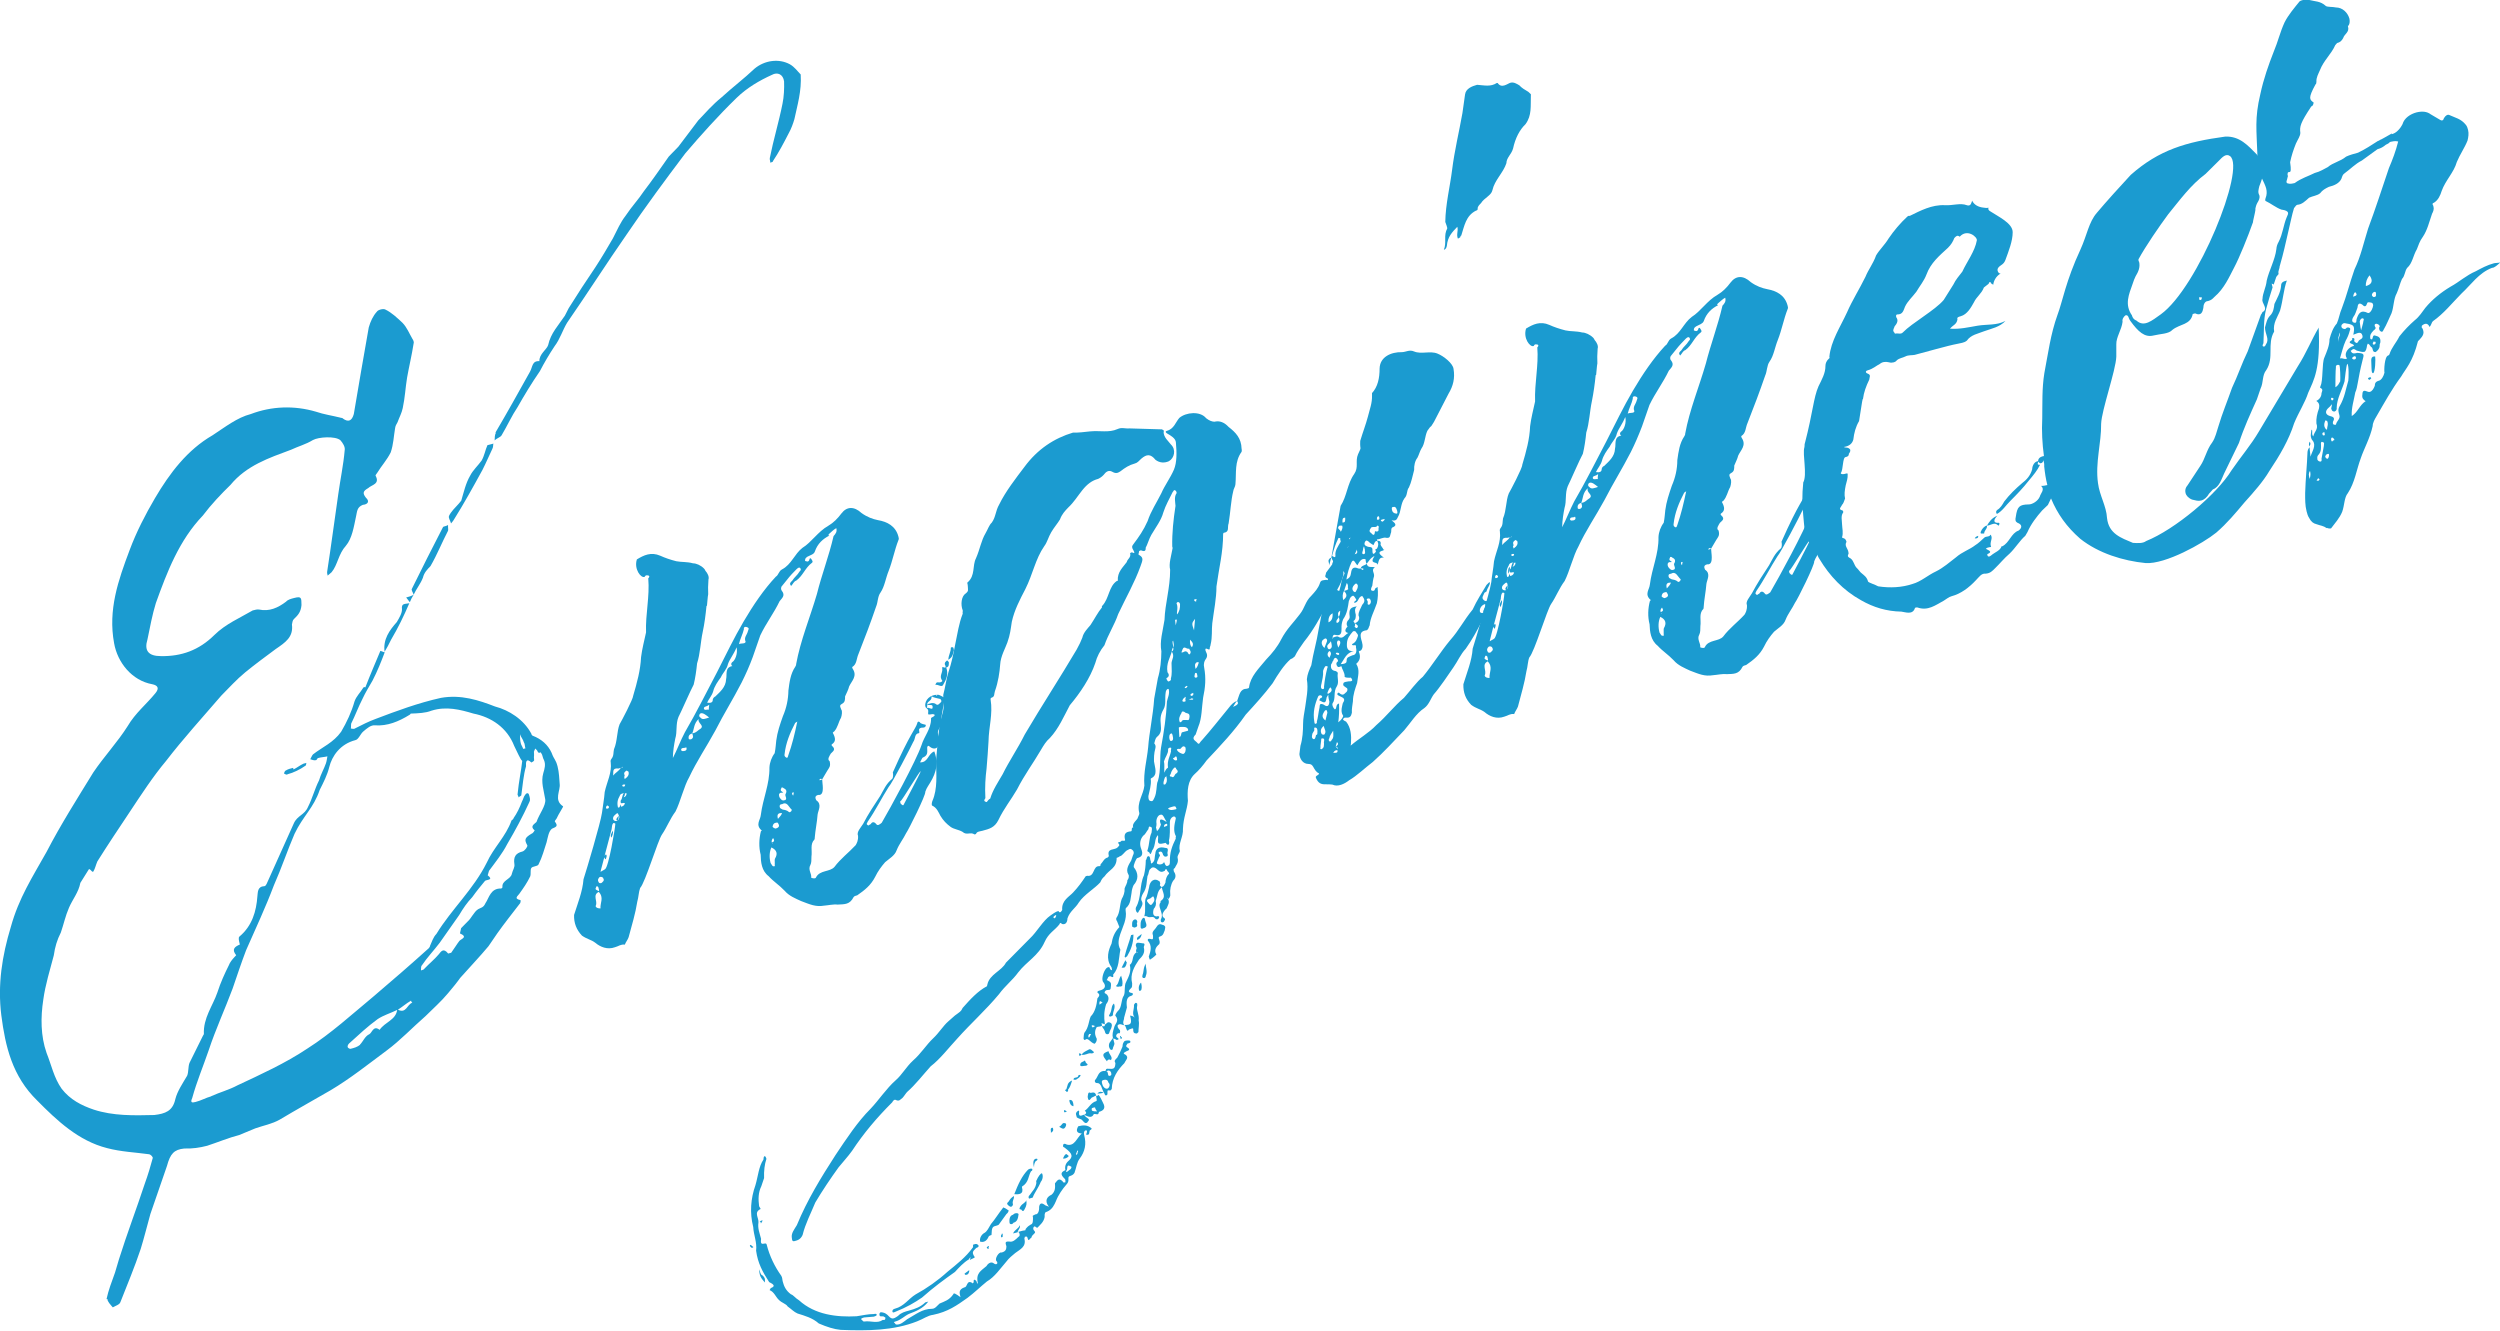
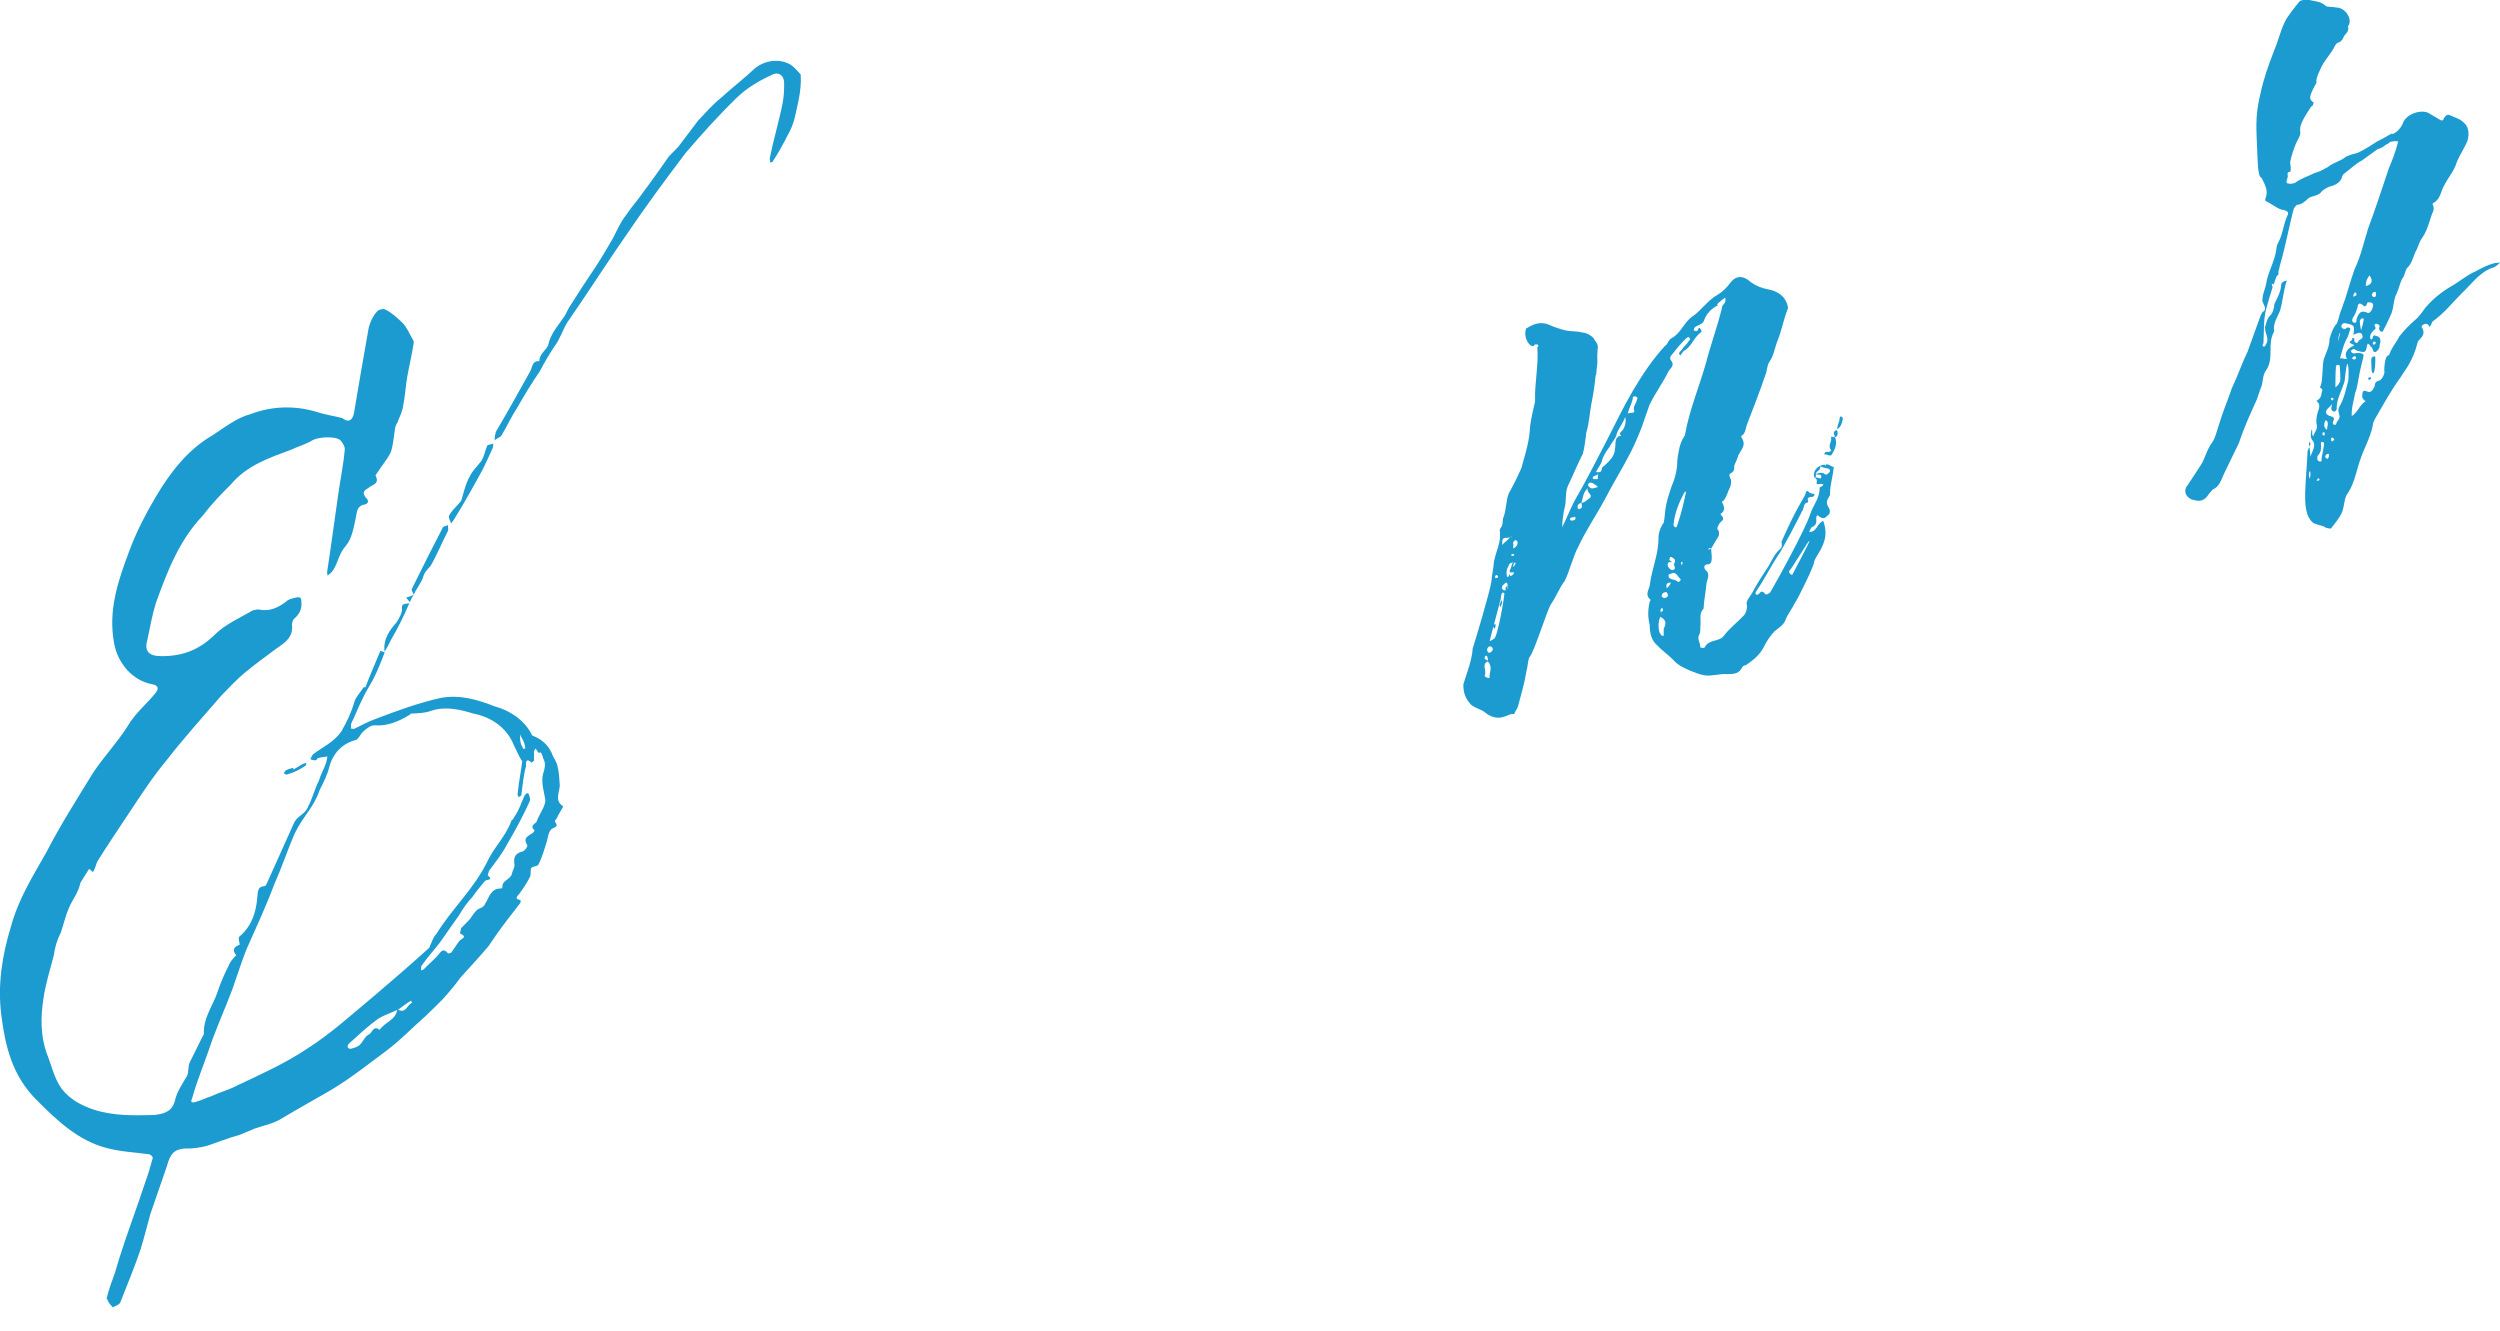
<svg xmlns="http://www.w3.org/2000/svg" id="_レイヤー_2" viewBox="0 0 191.05 101.68">
  <defs>
    <style>.cls-1{fill:#1b9bd0;}</style>
  </defs>
  <g id="_レイヤー_1-2">
    <g>
      <path class="cls-1" d="M8.14,99.28c.14-.66,.4-1.34,.65-2.03l.3-1.01c.61-1.95,1.35-3.88,1.97-5.77,.25-.69,.45-1.36,.61-1.96,.04-.07-.13-.27-.26-.3-1.09-.15-2.16-.19-3.22-.47-2.18-.55-3.83-2.1-5.34-3.63-1.91-1.86-2.44-4.13-2.75-6.53-.29-2.34,.06-4.54,.73-6.75,.61-2.2,1.63-3.77,2.73-5.73,1.07-2.07,2.35-4.08,3.57-6.07,.81-1.2,1.87-2.34,2.62-3.53,.6-1.02,1.42-1.66,2.13-2.53,.33-.4,.15-.6-.24-.68-1.56-.28-2.66-1.66-2.92-3.14-.47-2.54,.31-4.79,1.19-7.12,.51-1.37,1.21-2.73,1.94-3.97,1.12-1.9,2.46-3.68,4.4-4.8,.95-.62,1.87-1.35,2.92-1.62,1.58-.6,3.3-.67,4.97-.18,.61,.21,1.25,.3,1.85,.45,.08,.04,.19,.01,.21,.07q.62,.46,.84-.34c.36-2.2,.77-4.47,1.14-6.61,.13-.47,.33-.89,.62-1.21,.09-.15,.49-.25,.64-.17,.5,.24,.9,.63,1.32,1.02,.34,.35,.51,.8,.76,1.23,.08,.1,.13,.28,.09,.35-.14,.9-.35,1.76-.5,2.61-.12,.72-.16,1.53-.33,2.32-.08,.39-.25,.68-.4,1.09-.09,.15-.17,.29-.19,.48-.1,.58-.12,1.21-.33,1.82-.28,.57-.72,1.05-1.03,1.56-.04,.08-.14,.16-.13,.22,.36,.65-.31,.7-.56,.95-.38,.22-.46,.37-.18,.73,.32,.29,.14,.52-.23,.55-.45,.18-.43,.48-.52,.88-.17,.79-.3,1.69-.78,2.25-.58,.64-.62,1.46-1.09,2.02l-.3,.26c-.03-.11-.06-.23-.03-.36,.3-1.94,.55-3.86,.84-5.86,.15-1.09,.4-2.27,.49-3.35,.06-.26-.15-.58-.33-.78-.39-.33-1.67-.25-2.1-.01-.54,.33-1.12,.48-1.67,.74-1.69,.63-3.4,1.2-4.63,2.69-.69,.67-1.47,1.49-2.11,2.34-1.81,1.89-2.73,4.3-3.59,6.69-.27,.87-.45,1.85-.64,2.77-.27,.87,.08,1.28,1.02,1.28,1.56,.03,2.91-.44,4.1-1.62,.84-.83,1.96-1.31,2.92-1.87,.18-.05,.35-.09,.48-.07,.79,.17,1.45-.13,2.07-.6,.14-.16,.38-.22,.61-.28,.58-.15,.56-.02,.57,.54-.05,.51-.23,.74-.59,1.08-.1,.09-.11,.28-.14,.41,.12,.96-.51,1.37-1.24,1.87-.78,.58-1.56,1.15-2.33,1.78-.66,.54-1.24,1.19-1.83,1.78-1.43,1.66-2.92,3.3-4.22,4.99-1,1.19-1.92,2.61-2.81,3.95-.8,1.2-1.65,2.47-2.44,3.73-.12,.28-.17,.54-.3,.76-.08,.15-.25-.24-.35-.16l-.65,1.04c-.13,.71-.6,1.27-.87,1.9-.27,.62-.41,1.28-.62,1.89-.29,.57-.45,1.11-.54,1.75-.28,1.06-.65,2.27-.8,3.37-.21,1.36-.21,2.78,.25,4.09,.36,.89,.56,1.9,1.15,2.73,.64,.83,1.51,1.28,2.46,1.6,1.48,.48,3.03,.45,4.62,.41,.84-.1,1.41-.3,1.61-1.22,.15-.6,.56-1.2,.9-1.78,.12-.28,.07-.7,.18-.98l1.02-2.06,.08-.14c-.06-1.23,.68-2.16,1.03-3.18,.24-.75,.56-1.45,.88-2.09,.07-.2,.26-.44,.41-.6l.15-.16c-.37-.46-.11-.65,.28-.82l-.03-.12c-.04-.18-.1-.41,0-.49,.97-.81,1.29-1.94,1.37-3.08,.04-.32,0-.75,.55-.77,.06-.01,.1-.08,.15-.16l2.08-4.63c.27-.62,.83-.64,1.09-1.27,.33-.64,.51-1.37,.84-2.02,.13-.46,.39-.9,.53-1.31,.07-.21,.08-.4,.11-.53-.23,.06-.48,.06-.71,.13-.06,0-.09,.14-.15,.16-.17,.05-.32-.04-.45-.07,.09-.15,.12-.27,.21-.37,.72-.56,1.56-.9,2.15-1.73,.43-.73,.79-1.5,1.02-2.31,.14-.41,.44-.67,.66-1.04,.04-.07,.1-.08,.17-.04,.37-.96,.76-1.86,1.14-2.77-.01-.06,.21,.07,.34,.09-.26,.69-.56,1.45-.93,2.16-.3,.51-.56,.95-.76,1.38-.33,.64-.58,1.33-.87,1.9-.03,.13,0,.25-.03,.38,.14,.03,.26,.06,.37-.03,.49-.25,.98-.5,1.55-.71,1.58-.6,3.22-1.21,4.97-1.6,1.54-.27,2.89,.18,4.13,.66,1.07,.28,2.18,.98,2.77,2.07,.01,.06,.03,.11,.1,.16,.68,.26,1.17,.69,1.45,1.3,.21,.57,.31,.48,.46,1.05,.12,.47,.13,.96,.16,1.32,.08,.54-.48,1.24,.26,1.73,.06-.01-.35,.59-.5,.94-.04,.07-.14,.16-.13,.22,.28,.36,.1,.41-.22,.55-.26,.2-.32,.7-.41,1.04-.18,.54-.33,1.13-.62,1.7-.09,.15-.46,.12-.55,.27s-.01,.43-.08,.63c-.24,.5-.51,.88-.83,1.33-.09,.15-.46,.37,.06,.48,.06-.02,.04,.17,0,.24-.6,.78-1.21,1.55-1.75,2.31l-.67,.98c-.66,.79-1.44,1.61-2.16,2.42-.27,.38-.6,.78-.93,1.17-.52,.63-1.13,1.16-1.72,1.75-1.01,.88-1.93,1.86-2.97,2.63-1.4,1.04-2.79,2.15-4.29,3.04-1.35,.78-2.59,1.47-3.88,2.24-.6,.34-1.25,.45-1.87,.67l-1.23,.51c-.82,.21-1.65,.56-2.45,.82-.58,.15-1.12,.23-1.75,.21-.78,.08-1.07,.4-1.32,1.33l-1.27,3.68c-.26,.93-.47,1.8-.74,2.67-.45,1.35-1.03,2.74-1.55,4.06-.07,.2-.36,.27-.58,.4-.18-.21-.42-.45-.41-.64Zm8-15.51c.66-.3,1.36-.48,2.01-.83,1.77-.83,3.65-1.68,5.34-2.81,1.81-1.15,3.41-2.62,5.04-3.97,1.47-1.25,2.89-2.48,4.24-3.7,.04-.08,.1-.09,.08-.15,.16-.35,.25-.68,.5-.94,1.17-1.91,2.83-3.4,3.85-5.45,.51-1.13,1.46-2,1.89-3.22,.1-.09,.16-.11,.15-.17,.27-.38,.47-.8,.65-1.28,.09-.15,.14-.41,.24-.5,.04-.08,.15-.17,.21-.12,.06-.01,.11,.16,.12,.22,.03,.12,.08,.29,0,.43-.51,1.12-1.1,2.21-1.7,3.23-.37,.72-.88,1.35-1.39,2.04l-.1,.34c.47,.37-.04,.32-.2,.42-.33,.4-.66,.8-.98,1.25-.39,.41-.7,.86-1,1.37l-1.49,2.12c-.46,.61-.95,1.11-1.35,1.71-.1,.09-.06,.26-.08,.4,.11-.03,.23-.06,.27-.14,.39-.41,.75-.69,1.08-1.08,.19-.23,.36-.53,.73-.07l.23-.06c.23-.31,.44-.67,.63-.91,.15-.16,.67-.29,.04-.57l.09-.4,.49-.5c.3-.26,.48-.74,.81-.95,.21-.12,.41-.11,.56-.46,.27-.38,.38-1.15,1.2-1.12,.05-.01,.1-.09,.1-.09-.08-.54,.65-.6,.72-1.05,.06-.26,.24-.49,.19-.73-.08-.54,.09-.83,.62-.96,.17-.05,.4-.35,.37-.47-.24-.43-.21-.57,.32-.89,.12-.03,.24-.25,.24-.25-.4-.33,0-.49,.14-.65,.21-.61,.73-1.24,.67-1.72-.1-.65-.35-1.33-.15-2.01,.1-.33,.2-.67,.05-1-.1-.16-.11-.41-.2-.51-.12-.21-.1,.09-.27-.11-.03-.12-.11-.17-.2-.26-.03,.13-.13,.22-.09,.34,.02,.37-.03,.13,.01,.55,.01,.06-.15,.16-.21,.18-.41-.39-.43,0-.41,.29-.2,.67-.25,1.43-.36,2.2,.01,.06-.16,.1-.2,.18-.03-.12-.12-.21-.08-.29,.08-.89,.28-1.81,.35-2.5-.16-.14-.36-.65-.61-1.14-.55-1.41-1.75-2.21-3.12-2.48-1-.3-2.07-.58-3.21-.22-.45,.18-1,.2-1.56,.22-.06,0-.04,.07-.1,.09-.86,.53-1.7,.87-2.64,.81-.32-.04-.62,.22-.93,.49-.2,.18-.34,.59-.58,.64-1.16,.3-1.79,1.21-2,2.07-.15,.6-.44,1.17-.73,1.74-.45,1.36-1.28,2-1.92,3.35-.54,1.25-.99,2.61-1.58,3.94-.62,1.65-1.38,3.27-2.12,4.95-.37,.97-.68,1.91-1.03,2.93-.59,1.58-1.3,3.12-1.82,4.69-.42,1.23-.92,2.41-1.27,3.68-.16,.35-.03,.38,.26,.3,.41-.1,.78-.32,1.19-.43Zm5.56-24.67c.04-.07,.07-.21,.13-.21,.16-.11,.39-.17,.57-.21l.03,.12c.27-.13,.48-.31,.76-.44l.23-.06c-.04,.07-.01,.19-.07,.21-.41,.29-.91,.54-1.38,.66-.04,.07-.19-.01-.26-.06Zm5.81,20.73c.24-.24,.38-.65,.72-.8,.21-.12,.31-.7,.78-.33,.41-.6,1.24-.75,1.34-1.52-.55,.27-1.02,.39-1.49,.7-.78,.57-1.43,1.18-2.18,1.86-.1,.09-.13,.22-.11,.28,.01,.06,.16,.15,.22,.13,.29-.07,.52-.14,.73-.31Zm2.83-32.32c.17-.29,.39-.65,.38-.96-.07-.48,.27-.38,.56-.45-.42,.98-.87,1.9-1.39,2.78-.16,.35-.33,.64-.5,.93-.13-.96,.38-1.65,.95-2.29Zm1.17,29.12c-.07-.04-.1-.16-.1-.16-.38,.22-.68,.49-1,.69,.64,.33,.7-.42,1.1-.53Zm-.47-30.97c.18-.05,.41-.11,.57-.21-.13,.22-.21,.36-.29,.57l-.28-.36Zm.44-.67c.77-1.56,1.55-3.12,2.37-4.7,.04-.08,.23-.06,.39-.17-.01,.19,.03,.37,0,.44-.45,.86-.83,1.82-1.34,2.7-.24,.25-.49,.5-.58,.89-.19,.48-.52,.88-.71,1.3-.04-.18-.22-.37-.12-.47Zm2.83-5.56c.17-.35,.46-.62,.75-.94l.19-.23c.2-.67,.34-1.33,.68-1.91,.21-.42,.61-.78,.88-1.16,.21-.37,.28-.82,.44-1.17l.46-.12c-.04,.07,0,.25-.08,.39-.24,.5-.47,1.05-.76,1.62-.71,1.3-1.43,2.6-2.17,3.78-.04,.07-.09,.15-.23,.31-.06-.23-.23-.44-.15-.58Zm3.55-6.37c.91-1.54,1.79-3.13,2.64-4.65,.21-.37,.15-.85,.72-.81-.02-.55,.57-.89,.67-1.23,.2-.92,.79-1.51,1.28-2.25l.29-.57c.65-1.04,1.32-2.07,2.04-3.13,.49-.75,.91-1.47,1.34-2.21,.33-.64,.56-1.2,.98-1.74,.45-.68,.98-1.24,1.38-1.85,.65-.85,1.28-1.76,1.91-2.66l.73-.75,1.52-2.01c.54-.57,1.11-1.22,1.78-1.76,.85-.78,1.73-1.44,2.53-2.2,.76-.63,1.84-.79,2.69-.33,.37,.21,.58,.53,.83,.78,.08,1.28-.26,2.36-.48,3.41-.1,.34-.24,.74-.45,1.11-.37,.72-.74,1.43-1.19,2.1,.02,.06-.1,.09-.21,.12,.02-.13-.06-.23-.03-.36,.27-1.37,.7-2.78,.97-4.15,.11-.53,.14-1.15,.12-1.7-.07-.54-.5-.74-.93-.5-.95,.43-1.91,.99-2.7,1.76-1.39,1.35-2.69,2.8-3.92,4.24-1.57,2.08-3.04,4.07-4.47,6.18-1.53,2.2-2.99,4.49-4.56,6.76-.35,.58-.54,1.25-.96,1.8-.4,.6-.79,1.26-1.12,1.9-.63,.91-1.2,1.86-1.7,2.74-.45,.67-.8,1.45-1.23,2.17-.09,.15-.38,.22-.53,.39,.01-.19,0-.44,.1-.58Zm2.29,24.12c-.05-.18-.04-.36-.12-.46-.06-.23-.22-.38-.29-.61,0,.25,0,.5,.07,.73,.03,.11,.12,.22,.17,.39l.18-.04Z" />
-       <path class="cls-1" d="M71.64,53.08c.19,.02,.35,.16,.55,.23-.06,.7-.28,1.31-.28,1.99,.04,.18-.12,.28-.1,.34-.19,.23-.18,.48,.02,.8,.14,.27,.06,.48-.15,.6-.08,.14-.3,.27-.62,.03-.17-.2-.23,.06-.2,.18,.02,.31,0,.5-.33,.64-.06,.01-.13,.22-.22,.37,.63,.02,.58-.64,1.09-.84,.41,1.13,0,1.92-.49,2.67-.09,.15-.13,.22-.2,.42,.06,.23-1.29,2.93-1.47,3.17-.2,.42-.53,.82-.72,1.3-.14,.41-.57,.64-.88,.91-.28,.32-.56,.7-.76,1.12-.33,.64-.79,1.01-1.37,1.41-.12,.03-.23,.06-.28,.14-.29,.57-.66,.54-1.22,.57-.32-.04-.73,.06-1.03,.08-.65,.11-1.07-.09-1.76-.35-.43-.2-.91-.38-1.26-.79-.42-.44-.86-.71-1.22-1.11-.54-.41-.6-1.08-.61-1.64-.15-.58-.13-1.21,.02-1.8,.05-.01,.1-.09,.04-.07-.48-.43-.08-.79-.05-1.16,.16-1.28,.68-2.35,.66-3.64,.02-.38,.17-.79,.4-1.09,.08-.4,.08-.64,.12-.96,.08-.64,.29-1.25,.51-1.87,.27-.62,.41-1.28,.42-1.96,.08-.64,.16-1.28,.52-1.81,.04-.07,.08-.14,.07-.2,.33-1.82,1.06-3.56,1.59-5.37,.36-1.46,.92-2.9,1.27-4.42,.14-.16,.29-.32,.21-.61-.22,.12-.36,.28-.56,.45-.04,.08-.1,.09,.03,.12-.49,.25-.9,.61-1.11,1.22-.07,.21-.31,.26-.58,.4-.1,.09-.16,.1-.17,.29,0,0,.01,.06,.07,.04,.15,.08,.24,0,.27-.13-.01-.06,.04-.07,.1-.09,.1,.16,.2,.26,.09,.35-.52,.38-.68,.98-1.2,1.36-.18,.05-.24,.25-.39,.41-.18-.2-.02-.3,.08-.4,.18-.29,.39-.41,.56-.7,.04-.07,.16-.1,.06-.26-.09-.1-.19-.01-.29,.08-.24,.24-.49,.5-.72,.8l-.38,.47c-.1,.09-.11,.28-.02,.38,.28,.36,.02,.55-.17,.79-.44,.92-1.04,1.69-1.48,2.62l-.57,1.64c-.25,.68-.53,1.31-.85,1.95-.7,1.36-1.32,2.32-2.02,3.69-.67,1.23-1.43,2.35-1.99,3.55-.39,.66-.68,1.91-1.05,2.63-.41,.54-.67,1.23-1.03,1.75-.32,.45-1.28,3.68-1.67,4.09-.11,.28-.12,.71-.22,1.05-.14,.9-.41,1.78-.66,2.71-.07,.21-.22,.37-.29,.57-.32-.04-.46,.12-.76,.2-.57,.21-1.12-.02-1.51-.35-.3-.23-.63-.27-1.01-.54-.42-.45-.62-.96-.6-1.58,.27-.87,.65-1.78,.72-2.72,.24-.74,1.3-4.3,1.41-5.07,.06-.51,.17-1.03,.21-1.6,.17-.79,.56-1.45,.46-2.28-.03-.12,.01-.19,.06-.26,.19-.24,.13-.47,.19-.73,.27-.63,.21-1.35,.43-1.91,.13-.21,1.04-1.94,1.04-2.19,.3-1.01,.55-1.94,.6-2.94,.08-.64,.24-1.24,.38-1.89-.05-1.41,.29-2.73,.17-4.13,.1-.09,.13-.22-.06-.23-.14-.03-.18,.05-.21,.11-.28,.14-.84-.59-.6-1.33,.53-.32,1.08-.59,1.79-.28,.35,.16,.75,.3,1.22,.42,.4,.08,.82,.03,1.28,.16,.25,0,.6,.15,.84,.4,0,0,.09,.1,.1,.16,.18,.2,.31,.47,.24,.68-.03,.38-.04,.82-.02,1.12-.05,.26-.05,.51-.09,.83q.01,.06-.04,.07c-.07,.7-.15,1.34-.29,1.99-.17,.79-.19,1.66-.43,2.4-.05,.51-.14,1.15-.26,1.62-.21,.37-1.03,2.25-1.16,2.47-.23,.56-.08,1.13-.25,1.67-.08,.4-.18,.98-.18,1.47,.33-.64,.58-1.33,.92-1.97,.9-1.54,1.63-3.03,2.46-4.6,.66-1.29,1.3-2.63,2.03-3.87s1.54-2.44,2.46-3.42c.21-.12,.21-.42,.48-.56,.71-.37,.94-1.17,1.55-1.64,.7-.43,1.17-1.23,1.98-1.69,.38-.22,.72-.56,1-.94,.41-.54,.97-.56,1.54-.03,.45,.32,.86,.46,1.25,.54,.71,.12,1.36,.45,1.57,1.27,.03,.11,.04,.17,0,.25-.3,.76-.45,1.6-.75,2.36-.23,.56-.31,1.2-.62,1.65-.23,.31-.19,.73-.34,1.08-.42,1.23-.86,2.39-1.35,3.63-.16,.35-.11,.77-.48,.99l.03,.11c.4,.58-.07,.95-.26,1.37-.06,.26-.19,.48-.31,.76,0,.25,0,.44-.22,.56-.16,.1-.22,.12-.07,.45,.09,.1,.05,.42-.02,.62-.21,.36-.24,.74-.53,1.06-.05,.01-.1,.09-.1,.09,.23,.43,.24,.68-.08,.89,0,0-.04,.07,.03,.12,.32,.29,.04,.42-.1,.58-.08,.15-.31,.45-.09,.58,.1,.41-.05,.51-.18,.73l-.39,.66c-.07-.05-.15-.09-.23,.06,.13,.02,.17-.04,.23-.06,0,.19,.05,.42,.05,.67s-.04,.57-.36,.52c-.34,.09-.16,.35-.14,.41,.46,.31,.14,.77,.1,1.09-.04,.57-.18,1.23-.22,1.79,.01,.06-.03,.13-.03,.13-.34,.34-.15,.84-.22,1.29,0,.25,0,.49-.08,.64-.21,.37,.11,.66,.06,.98,.08,.04,.34,.1,.37-.03,.29-.57,1.07-.4,1.41-.8,.46-.62,1.08-1.08,1.62-1.66,.08-.14,.21-.36,.18-.72-.13-.28,.21-.62,.39-.91,.37-.72,.86-1.46,1.31-2.14,.25-.43,.44-.92,.9-1.29,.1-.08,.09-.39,.06-.5,1.33-3.01,1.74-3.31,1.87-3.77,.02-.13,.14-.16,.24,0,.15,.09,.34,.1,.41,.14,0,.19-.13,.22-.32,.21-.18,.04-.22,.12-.19,.23,0,.06,.04,.17-.01,.19-.36,.03-.26,.44-.44,.67-.16,.35-1.6,3.14-1.89,3.46-.53,.83-.97,1.74-1.6,2.65,.01,.05-.15,.16,0,.24,.08,.1,.11-.03,.23-.06,.09-.15,.24-.25,.44,0,.1,.16,.3-.02,.41-.11,.64-1.09,2.62-4.71,3.04-5.93,.2-.67,.73-1.24,.73-1.99-.04-.17,.21-.12,.29-.32-.17-.14-.31,.01-.51-.05-.03-.12,.09-.33-.12-.46,.14-.16,.49,.24,.46-.12,0-.24-.32-.04-.42-.2,.19,0,.34-.15,.61-.04,.23,.19,.26,.06,.46-.12,.04-.08,.02-.13-.06-.23-.26-.06-.52-.11-.67-.2,.03,.36-.28,.32-.34,.59,.03,.11,0,.19-.03,.32-.08-.04-.09-.1-.11-.16-.06-.48,.39-.9,.95-.87l-.12,.03v.06s.12-.1,.12-.1Zm-25.89,15.08c-.49,.25-.06,.7-.22,1.05-.04,.07,.06,.22,.36,.21-.04-.42,.29-.82-.14-1.27Zm-.08-.1c.05-.01,.07,.04,.07,.04,.06-.01,.04-.07,.03-.13l-.05-.18c-.09-.1-.15-.09-.18,.05-.08,.14,.05,.17,.12,.21Zm.28-.57c.1-.09,.26-.19,.16-.35-.03-.12-.16-.15-.28-.12-.1,.09-.19,.23-.08,.39,.01,.06,.09,.11,.21,.07Zm.26-2.11c.06-.01,.04-.07,.1-.09,.09,.11,.05,.18-.02,.38-.08-.04-.09-.1-.11-.16l-.28,1.06v.06c.11-.09,.23-.12,.34-.21,.27-.14,.78-3.18,.78-3.43,.04-.07-.09-.1-.15-.09-.1,.09-.11,.28-.13,.47l-.53,2Zm.11-3.62c.01,.06,.08,.04,.13,.03,.06-.01,.1-.09,.09-.15-.08-.04-.09-.1-.15-.08,0,0-.11,.09-.07,.21Zm.4,2.25c-.1-.16-.01-.3,.11-.53,.06,.23-.07,.45-.11,.53Zm.54-1.75c-.01-.05-.04-.17-.15-.08-.1,.09-.31,.21-.25,.44,.1,.16,.22,.13,.34,.1,.14-.16,.17-.29,.07-.45Zm-.41-2.99c.19-.23,.46-.36,.59-.59,.05-.01,.19,.01,.16-.1,.01,.05-.11,.08-.16,.1l-.18,.05c-.51-.06-.36,.28-.41,.54Zm.42,3.05c.03,.12,0,.25-.08,.4-.06,.01-.09-.1-.09-.1,.03-.13,.09-.14,.18-.29Zm.08-.64l.07-.21,.04,.18c.12-.03,.23-.06,.3-.26-.15-.09-.23,.06-.32-.04-.03-.11,0-.24,.06-.26,.07-.21,.08-.39,.18-.48-.18,.04-.29,.07-.32,.21-.17,.29-.22,.56-.13,.9l.11-.03Zm.21-1.6c.15,.08,.2,.01,.22-.12-.13-.03-.25,0-.22,.12Zm.2,.51c0,.19-.05,.26-.1,.34,.12-.03,.22-.12,.23-.31-.05,.01-.12,.03-.13-.03Zm.12-1.7c-.16,.1-.21,.18-.17,.29l.03,.11-.04,.08,.04,.17c.26-.19,.35-.34,.29-.57l-.15-.09Zm4.55-1.8c-.03,.13-.38-.02-.38,.22,.01,.06,.09,.1,.15,.09,.19,0,.35-.09,.23-.31Zm.99-2.17c-.41,.35-.36,.78-.52,1.13-.23,.06-.32,.21-.26,.43,.08,.04,.13,.03,.19,.01,.21-.12,.12-.28,.07-.45,.3-.02,.43-.24,.65-.36,.3-.27-.3-.42-.14-.77Zm.78-.08c-.23-.19-.47-.38-.64-.33-.12,.03-.19,.24-.04,.32,.18,.21,.34,.1,.68,0Zm0-.99c-.2,.18-.41,.11-.41,.3,.04,.17,.26,.05,.39,.08-.03-.12,.01-.19,.02-.38Zm2.09-4.38c-.23,.56-.52,.88-.66,1.28-.08,.4-.39,.66-.54,1.01-.23,.31-.5,.69-.59,1.08-.1,.34-.35,.59-.46,.86q.45,.07,.43-.24c.03-.13,.13-.21,.19-.23,.34-.34,.81-.7,.83-1.33,.09-.34-.12-.9,.48-1-.07-.04-.08-.1-.08-.1q-.03-.11,.07-.2c.22-.12,.44-.67,.33-1.14Zm.84-1.52c-.15-.09-.32-.04-.28,.13-.09,.4-.3,.76-.38,1.15,.16-.1,.49,0,.51-.19-.15-.33,.11-.52,.17-.79,.03-.13,.13-.22-.01-.3Zm1.82,16.81c-.16,.35-.17,.79-.06,1.19,.11,.16,.14,.28,.25,.25,.13,.02,.04-.08,.07-.21,0-.19-.02-.31,.02-.38,.22-.37,.14-.65-.28-.85Zm.13-.72c-.14,.17-.11,.28-.1,.34,.01,.05,.09,.1,.03,.11h.06s-.07-.06-.09-.11c.23-.06,.2-.18,.1-.34Zm.4-1.09c-.03-.11-.09-.1-.21-.07-.18,.04-.21,.18-.23,.31,.09,.1,.22,.13,.22,.13,.29-.07,.32-.21,.22-.37Zm.28-.82c-.24,0-.42,.05-.31,.45,.15-.16,.29-.32,.31-.45Zm0-.99c.08,.05,.14,.03,.25,0,.16-.1-.02-.3,.01-.43,.08-.15,.16-.35-.12-.47-.09-.1-.21-.07-.19,0-.13,.22,.06,.23,.15,.33-.11,.03-.26-.05-.33,.15,0,.19,.07,.29,.23,.43Zm.75,.74c-.23-.19-.35-.65-.73-.43-.06,.01-.24,0-.19,.23,.03,.12,.09,.1,.23,.19,.13,.02,.32,.04,.48,.19,0,0,.08,.04,.12-.03,.06-.01,.09-.14,.09-.14Zm-.41-3.98c.13,.03,.1-.09,.14-.17,.29-.81,.5-1.67,.69-2.59-.1,.08-.16,.1-.16,.1-.41,.79-.72,1.55-.81,2.38-.03,.13,0,.19,.13,.28Zm.51,2.9q.04-.07,.03-.13c.04-.08,.02-.13-.03-.12-.12,.03-.09,.15,0,.25Zm9.74-1.85c-.03-.11-1.41,2.23-1.52,2.26-.06,.01-.03,.13-.01,.19,.07,.04,.1,.16,.22,.13,0,0,1.33-2.51,1.32-2.58Zm2.16-8.36c0,.19,.03,.37-.2,.42,.19,.51,0,.93-.22,1.3-.11,.27-.38-.03-.61,.03,.07-.21,.12-.21,.26-.19,.13,.02,.29-.07,.27-.13-.27-.36,.04-.57,0-.93-.05-.18,.1-.09,.23-.06q.04-.07,.02-.13c-.1-.16-.07-.29,.08-.4,.04-.07,.13,.03,.15,.09Zm.39-.9c-.07,.21-.05,.51-.43,.73,.02-.38,.21-.62,.19-.92,0,0,.11-.09,.12-.03,.11-.03,.08,.1,.12,.21Z" />
-       <path class="cls-1" d="M57.46,95.35q-.06,.01-.16-.14l.04-.07c.06-.02,.07,.04,.14,.09,.15,.08,.09,.1-.02,.13Zm25.95-9.08c.01,.06-.16,.1-.14,.16-.04,.07,.01,.31-.18,.29-.23,.06,.12-.27-.09-.35-.12,.03-.21,.12-.14,.41,.17,.63,.06,1.22-.35,1.76-.23,.3-.25,.69-.4,1.09-.17,.29-.45,.18-.46,.37-.02,.13,.07,.29-.17,.54-.28,.32-.61,.78-.79,1.26-.12,.27-.27,.62-.66,.79-.18,.04-.21,.12-.2,.42-.08,.4-.35,.59-.49,.75-.13,.21-.23-.19-.36,.03-.11,.27,.26,.3,.06,.48-.1,.09-.2,.18-.22,.31-.17,.1-.21,.36-.3,.01-.03-.12-.09-.1-.21-.07,.01,.06-.03,.13-.03,.13,.17,.64-.34,.83-.7,1.11-.21,.18-.47,.37-.69,.67-.43,.49-.88,1.16-1.47,1.5-.46,.37-.96,.86-1.48,1.25-.83,.59-1.51,1.07-2.63,1.3-.42,.05-.73,.31-1.23,.5-1.8,.71-3.77,.73-5.84,.65-.51-.05-1.04-.22-1.67-.49-.48-.43-1.08-.59-1.62-.76-.28-.12-.45-.32-.76-.54-.12-.21-.44-.26-.68-.51-.25-.24-.34-.59-.7-.74l.09-.15c.5-.19,.02-.38-.12-.46-.51-.79-.87-1.45-1-2.4,.08-.64-.19-1.2-.22-1.81-.28-1.1-.19-2.18,.17-3.2,.2-.67,.25-1.43,.61-1.95,.02-.13,0-.24,.11-.27,.07,.04,.1,.16,.12,.21-.14,.41-.2,.92-.18,1.47l-.21,.62c-.24,.49-.24,.99-.17,1.53l.12,.21c-.55,.26-.14,.65-.17,1.03-.07,.45,.08,.79,.2,1.25-.01,.19-.07,.45,.22,.37,.18-.04,.19,.02,.21,.08,.22,.87,.62,1.69,1.11,2.37,.1,.16,.07,.29,.12,.46,.09,.35,.24,.68,.62,.96,.21,.07,.33,.29,.62,.46,1.22,1.11,2.88,1.3,4.4,1.22,.47-.07,.88-.17,1.32-.17,.06-.01,.24-.06,.21,.08,.01,.05-.16,.1-.21,.12l-.73,.06c-.06,.01-.35,.09-.2,.18,.07,.04,.1,.16,.21,.13,.48-.07,.98,.18,1.4-.12,.05-.01,.21,.07,.2-.18l-.15-.09c-.13-.03-.34,.09-.3-.22,0,0,.04-.08,.1-.1,.2,.02,.32,.05,.49,.19,.33,.35,.41,.39,.83,.09,.24-.25,.53-.32,.82-.4,.52-.14,.91-.29,1.26-.63l.23-.06c-.41,.54-.98,.75-1.48,.94-.33,.15-.62,.47-1.03,.58,0,0-.18,.04-.1,.08,.07,.04,.1,.16,.16,.15,.32,.04,.57-.21,.83-.4,.65-.36,1.16-.8,1.9-.8,.24,0,.38-.22,.58-.4,.39-.17,.74-.26,1.05-.71,.03-.14,.18-.04,.55,.22-.09-.34-.15-.58,.3-.75,.24,0,.16-.6,.59-.34,.03,.12,0,0,.12-.03q-.04-.36,.21-.11c0,.05,.04,.17,.12,.21-.21-.81,.23-.99,.64-1.35,.08-.15,.33-.4,.57-.21,.16,.14,.38,.03,.2-.18-.16-.15,.18-.73,.39-.65,.35-.09,.36-.28,.37-.47-.06-.23-.16-.4,.22-.37,.26,.06,.46-.12,.71-.37,.12-.03,.11-.28-.03-.37l.34-.09c.18-.04,.25,0,.22-.12,.19-.23,.24-.25,.4-.35,.18-.04,.17-.3,.17-.54-.04-.18-.03-.12,.19-.24,.19,.02,.3-.26,.28-.57q.07-.45,.47-.12l.28,.11c-.37-.46-.14-.77,.2-.92,.3-.26,.28-.57,.26-.87,.23-.3,.33-.4,.59-.15,.03,.12,.14,.09,.21,.07,0-.19,0-.24-.08-.29-.34-.34-.25-.49,.08-.64-.06-.23,0-.49,.2-.67,.41-.35,.35-.58-.2-1-.09-.1-.21-.07-.18-.2,.01-.19,.15-.16,.29-.08,.6,.15,.74-.5,1.14-.85q-.57-.03-.27-.55c.35-.09,.71-.13,1.03,.17Zm-25.17,11.17c.17,.15,.25,.24,.21,.57-.36-.41-.39-.52-.45-1.01,.1,.16,.11,.41,.23,.44Zm-.09-3.94l-.03-.12-.07-.04c.22-.12,.23-.06,.23-.06l-.13,.22Zm48.37-58.07c-.27,.62-.73,.99-.8,1.69,.01,.05,.03,.11-.06,.26-.18,.05-.27,.13-.17,.53,.03,.12-.12,.28-.27,.38-.13,.22-.27,.38-.27,.63,0,.25,.08,.54-.36,.53-.12,.03-.16,.1-.16,.1,.12,.46-.25,.69-.18,.98-.03,.32-.17,.54-.25,.69-.24,.74-.61,1.46-1.04,2.19-.02,.13-.08,.15-.32,.21q.04,.18,.02,.31c-.14,.66-.57,1.39-1.1,1.96-.06,.01-.13,.22-.16,.35-.5,.93-1.04,1.94-1.75,2.81-.27,.38-.54,.76-.7,1.11-.11,.08-.15,.16-.32,.21-.51,.44-.99,1.19-1.38,1.85-.64,.85-1.37,1.65-2.05,2.39-.9,1.29-1.92,2.36-2.99,3.5-.27,.38-.61,.78-.91,1.04-.55,.51-.58,1.32-.52,2.05-.06,.7-.35,1.27-.38,2.14,.04,.61-.38,1.15-.24,1.67,.03,.11-.21,.37-.17,.54,.11,.4-.15,.6-.22,.8-.12,.03-.09,.14-.06,.26,.19,.26,.14,.52-.06,.7-.18,.29-.26,.69-.22,1.05,.03,.12-.1,.34-.16,.35-.06,.01-.03-.12-.09-.1,0,0,.03,.12,.09,.1,.13,.27-.01,.44-.12,.71-.21,.18-.48,.56-.19,.73,.07,.04,.1,.16,.04,.18-.07,.21-.26,.19-.29,.08,0,0-.03-.12,.02-.19,.21-.37-.21-.82-.11-1.15,.1-.09,.07-.21,.07-.21,.48-.31,.14-.66,.09-1.08,.18-.04,.2-.18,.28-.32,0-.25,.12-.53,.21-.62,.16-.11,0-.19-.07-.29-.04-.18-.16-.15-.19,0-.22,.12-.35,.09-.51-.05-.16-.15-.39-.34-.58-.1-.16,.1-.1,.33-.23,.55-.08,.4-.02,.87-.34,1.33-.09,.15-.2,.42-.1,.58,.12,.22,.03,.37-.14,.66-.1,.08-.11,.27-.19,.23-.15-.09-.15-.34-.11-.41,.43-.73,.25-1.67,.61-2.45,.09-.39,.13-.71,.14-1.15,.1-.09,.04-.32,.23-.31,.15,.09,.06,.23,.16,.39,0,0-.04,.07,.04,.18,.32-.21,.21-.42,.3-.76,.02-.38,.29-.57,.76-.44,.24,0,.21,.13,.16,.39,.03,.12,.06,.23-.05,.26-.18,.05-.19-.01-.28-.12-.03-.11-.07-.29-.25-.24-.23,.06,.06,.23,.01,.31l-.08,.14c-.03,.14-.21,.37-.13,.47,.22,.13,.5,0,.52-.14,.1,.17,.06,.23,.21,.32,.12-.03,.23-.06,.24-.25v-.06c-.02-.74,.17-1.22,.45-1.79-.03-.12,.03-.13,.01-.19-.22-.38-.11-.9-.02-1.29,.04-.08,0-.19-.12-.22-.18,.04-.32,.21-.32,.45,0,.5,.02,1.05-.07,1.38,.05,.18,.02,.55-.26,.19l-.11,.03c-.7,.19-.39-.27-.47-.62q-.15,.16-.2,.42c-.05,.32-.1,.59-.24,.74-.03,.13-.14,.41-.19,.23-.03-.12-.22-.13-.18-.2,.18-.54,.12-.96,.32-1.38,.01-.19,.08-.4-.04-.42-.22-.14-.16,.1-.21,.17-.14,.16-.21,.37-.37,.47-.24,.25-.33,.64-.17,1.03,.18,.45,.03,.61-.31,.7-.06,.02-.3,.52-.26,.69,.37,.46,.37,.96-.01,1.37-.08,.15-.15,.41-.16,.6-.09,.4-.03,.82-.44,1.17,0,0-.03,.13-.01,.19,.11,.65-.23,1.24-.41,1.78-.1,.33-.24,.74,0,1.18v.05c-.13,.66-.07,1.33-.55,1.88,.05,.18,0,.24-.21,.12-.19-.01-.2,.18-.25,.25-.1,.09,.08,.04,.09,.1,.28,.12,.21,.32,.19,.51-.02,.13,0,.19-.26,.19-.19,0-.3,.27-.11,.28,.31,.23,.21,.57,.02,.8-.17,.54-.18,.98-.1,1.51-.12,.03-.21-.07-.26-.05l.05,.18c-.1,.09-.23,.06-.41,.11-.13,.22-.19,.48-.04,.81,.09,.1,.03,.36-.13,.47-.33-.1-.49-.49-.69-.32-.11,.09-.15-.08-.15-.08,.01-.19,.03-.38,.07-.45,.33-.4,.32-.89,.48-1.24,.34-.34,.45-.87,.51-1.38,.14-.16,.23-.3,.01-.43-.03-.12,.02-.13,.2-.18,.41-.11,.47-.37,.21-.67-.14-.28,.12-.97,.34-1.08,.27-.13,.1,.17,.36,.21-.03-.11,0-.19-.08-.29-.4-.58-.2-1.25,.04-1.74,.07-.45,.21-.86,.6-1.27l-.18-.45s-.09-.1-.06-.23c.32-.45,.24-.99,.42-1.47,.13-.22,.24-.5,.22-.81,.07-.21,.21-.37,.21-.62,.1-.09,.16-.35,.07-.45-.22-.38,.05-.76,.22-1.05l.14-.41c.13-.22,.02-.38-.12-.46s-.23,.06-.35,.09c-.16,.1-.34,.4-.51,.44-.06,.01-.1,.09-.27,.13,.02,.8-.58,.89-.93,1.42-.1,.09-.21,.18-.32,.45-.43,.48-1.24,.94-1.64,1.54-.26,.44-.69,.67-.87,1.22,0,.24-.11,.52-.44,.42-.03-.12-.15-.09-.18,.04-.37,.47-.82,.65-1.13,1.35-.47,1.05-1.36,1.47-2.01,2.31-.45,.62-.98,1-1.48,1.68-.99,1.19-2.15,2.23-3.16,3.36-.68,.73-1.32,1.58-2.05,2.14-.58,.64-1.18,1.42-1.79,1.95-.1,.09-.22,.31-.37,.47-.16,.1-.23,.3-.53,.14-.13-.03-.21,.12-.25,.19-1.18,1.18-2.18,2.36-3.07,3.71-.32,.45-.71,.86-1.03,1.26-.6,.83-1.26,1.81-1.78,2.69-.34,.83-.76,1.62-.97,2.48-.16,.35-.39,.41-.62,.47-.23,.06-.18-.21-.21-.32-.02-.3,.17-.54,.39-.9,.8-1.94,1.85-3.64,2.95-5.35,.85-1.27,1.69-2.55,2.68-3.54,.63-.66,1.21-1.55,1.91-2.17,.51-.44,.79-1.01,1.34-1.52,.61-.53,1-1.19,1.54-1.7,.45-.42,.75-.94,1.15-1.29l.51-.45c.36-.27,.47-.3,.59-.58,.57-.64,1.15-1.29,1.86-1.66l.03-.13c.17-.79,1.09-1.03,1.42-1.67l1.82-1.84c.55-.51,1.01-1.38,1.59-1.77,.16-.1,.36-.28,.6-.34,.13,.27,.29-.08,.29-.08-.06-.73,.54-1.01,.83-1.33,.39-.41,.66-.79,.97-1.25l.12-.03c.58,.1,.41-.79,.92-.73q.12-.03,.09-.15c.2-.18,.25-.44,.55-.52,0,0,.1-.08,.08-.14-.15-.58,.45-.42,.65-.61,.15-.16,.2-.17,.12-.28-.18-.2,.1-.09,.19-.23,.04-.07,.26,.05,.29-.07-.12-.47,.02-.63,.45-.67,.12-.03-.02-.31,.17-.29-.14-.33,.35-.59,.36-.78,.08-.15,.12-.28,.1-.34-.21-.81,.32-1.38,.39-2.08-.08-1.03,.19-1.91,.29-2.93,.08-1.13,.37-2.39,.46-3.71l.28-1.56c.2-.67,.26-1.37,.27-2.06-.14-.77,.1-1.51,.24-2.41,.04-1.25,.43-2.41,.43-3.83-.12-.46,.09-1.07,.19-1.66l-.03-.12c-.02-1.04,.09-2.06,.25-3.1-.02-.3-.11-.65,.06-.94,.06-.01,.01-.19-.06-.23-.15-.09-.12,.03-.22,.12-.24,.5-.54,1.01-.71,1.55-.16,.6-.58,1.14-.92,1.72-.17,.29-.3,.76-.43,.98q.03,.36-.32,.21c-.07-.04-.11,.03-.18,.04-.01,.19-.11,.28,.01,.31,.37,.21,.24,.43,.1,.84-.47,1.3-1.11,2.39-1.71,3.67-.28,.82-.77,1.56-1.05,2.38-.33,.4-.58,.89-.7,1.36-.39,1.15-1.15,2.28-1.95,3.23-.46,.86-.84,1.77-1.52,2.5-.3,.26-.47,.55-.69,.92-.6,1.03-1.24,1.87-1.82,3.01-.47,.81-.99,1.43-1.43,2.35-.29,.57-.69,.67-1.22,.81-.23,.06-.42,.05-.49,.25l-.11,.03c-.31-.22-.6,.1-.92-.2-.29-.17-.67-.2-.91-.38-.31-.23-.56-.48-.78-.85-.12-.22-.27-.62-.62-.77-.08-.04-.02-.3,.02-.38,.39-.9,.29-2,.27-3.04,.12-1.21,.15-2.52,.52-3.73,.12-.46,.03-.81,.03-1.31,.16-.6,.23-1.24,.41-1.78,.21-.61,.38-1.4,.51-2.11,.17-.79,.27-1.56,.57-2.32-.03-.12,.02-.19,0-.25-.18-.45-.1-1.09,.22-1.29,.26-.2,.17-.29,.17-.54,0-.19-.08-.29-.02-.31,.61-.53,.35-1.27,.64-1.84,.31-.7,.39-1.34,.74-1.93,.17-.29,.27-.62,.47-.8,.32-.45,.27-.87,.57-1.39,.48-.99,1.27-2,1.92-2.86,1.01-1.37,2.28-2.2,3.72-2.63,.38,.02,.91-.05,1.28-.09,.78-.08,1.45,.12,2.12-.18,.33-.15,.55-.02,.92-.05l2.37,.07c.11-.03,.33,.1,.23,.19,0,.43,.37,.71,.56,.97,.41,.39,.27,1.04-.16,1.28-.34,.15-.71,.13-1.02-.11-.37-.46-.67-.44-1.08-.09-.2,.18-.28,.32-.52,.38-.41,.11-.72,.31-1.08,.59-.16,.1-.32,.21-.61,.04-.29-.17-.5,0-.68,.24-.14,.16-.36,.28-.42,.3-.46,.12-.83,.4-1.2,.86s-.63,.91-1.08,1.33c-.24,.25-.48,.5-.63,.91-.18,.3-.46,.62-.67,.98-.22,.37-.3,.76-.53,1.06-.68,.98-.87,2.14-1.45,3.29-.41,.79-.83,1.58-1.03,2.49-.09,.58-.12,.96-.34,1.58-.14,.41-.52,1.06-.55,1.69-.04,.57-.15,1.34-.4,2.03-.07,.2-.01,.43-.24,.49,0,0-.12,.03-.09,.15,.18,1.13-.14,2.08-.16,3.2-.03,.62-.09,1.32-.15,2.08-.08,.64-.14,1.4-.09,2.26-.05,.07-.19,.23,.07,.29,.07,.04,.08-.14,.3-.26,.2-.67,.61-1.27,.95-1.86,.49-1,1.16-1.97,1.69-3.04,1.29-2.19,2.71-4.36,3.96-6.48,.21-.37,.33-.64,.44-.92,.08-.39,.43-.73,.62-.96,.35-.53,.55-.95,.88-1.35,0,0-.03-.12,.03-.13,.53-.57,.48-1.48,1.12-1.9h.06c-.05-.68,.41-1.05,.68-1.43,.06-.26,.35-.34,.26-.69,0,0,.16-.1,.18-.04,.27,.12,.08-.14,.06-.2-.1-.16-.13-.28,.01-.44,.41-.54,.78-1.07,1.09-1.77,.24-.74,.69-1.41,1.05-2.13,.23-.55,.69-1.17,.96-1.8,.23-.55,.22-1.29,.15-2.08-.02-.31-.39-.52-.68-.69-.07-.04-.16-.14-.04-.18,.58-.15,.69-.67,.98-1,.51-.44,1.6-.54,2.05,.02,.24,.19,.44,.26,.63,.27,.41-.1,.76,.05,1.09,.4,.54,.42,.97,.86,.99,1.66,.01,.06,.03,.12,0,.24-.55,.76-.39,1.59-.47,2.48-.01,.19-.15,.35-.17,.54-.18,.73-.21,1.6-.35,2.45-.12,.28,.1,.66-.38,.72l-.04,.07c0,1.43-.32,2.62-.51,4.03,0,.93-.2,1.85-.32,2.81-.06,.5,.02,1.04-.13,1.64,.01,.06-.08,.21-.06,.26,.01,.3-.35-.16-.34,.15,.04,.18,.21,.32,.09,.6-.19,.24-.24,.5-.18,.73,.15,.83,.09,1.52-.08,2.31-.11,.77-.09,1.57-.36,2.2l-.21,.61c-.35,.34-.06,.45,.09,.6,.2,.26,.19,.01,.39-.16,.72-.81,1.37-1.65,2.03-2.45,.23-.31,.43-.49,.66-.55-.1,.09-.19,.23-.31,.45,.44-.18,.41-.29,.31-.45,.19-.48,.2-.92,.75-.94,.06-.01,.17-.04,.16-.1,.1-.83,.74-1.43,1.31-2.13,.48-.5,.86-.97,1.15-1.54,.41-.79,.96-1.3,1.42-1.92,.38-.47,.42-.98,.87-1.4,.29-.32,.53-.57,.67-.98,.06-.26,.32-.21,.49-.25,.07,.04,.13,.03,.12-.03-.02-.06-.03-.12-.09-.1-.22-.13-.06-.23-.05-.42l.46-.62c.02-.13,.05-.27,.25-.25,.11-.03,.1,.16,.13,.28,.22-.12,.38-.47,.45-.67,.08-.15-.03-.12-.15-.09-.14-.28-.11-.41,.31-.46,.13,.03,.1-.09,.26-.19,.2-.42,.05-1.25,.39-1.4,.27-.13,.34-.34,.28-.57,.04-.07-.04-.18,.13-.22,.52-.14,.41-.54,.52-1.06,.38-.22,.36-.78,.63-1.15,.23-.31,.38-.72,.57-1.14,.13-.47,.13-.96,.22-1.3l.67,.45Zm-31.91,59.93c-.19,.23-.42,.29-.12,.71,.01,.06-.22,.12-.38,.22,.11-.28,.05-.26-.08-.04-.38,.22-.76,.63-1.05,.95-.83,.59-1.62,1.16-2.52,1.96-.58,.4-1.17,.74-2.02,1.08-.05,.02-.21,.12-.24,0-.03-.11,.07-.21,.19-.23,.7-.18,1.04-.76,1.58-1.09,.86-.47,1.7-1.06,2.46-1.75,.66-.54,1.39-1.1,1.93-1.86v-.19c.13-.03,.23-.12,.39,.02,.09,.1,0,.19-.13,.22Zm-.65,1.78q.1-.09,.12-.03c-.06,.26-.11,.28-.23,.31q-.11,.03-.14-.09l.26-.19Zm3.13-4.66c-.03,.14-.07,.21-.18,.3l-.55,.76q-.04,.08-.16,.11c-.35,.09-.41,.1-.43,.73-.18,.04-.22,.12-.22,.12-.11,.28-.32,.45-.58,.4-.06,.02-.07-.04-.07-.04-.06-.23,.11-.53,.33-.64,.21-.12,.33-.4,.5-.68,.29-.33,.55-.77,.92-1.24,0,0,.04-.07,.05-.01,.13,.02,.29,.17,.37,.21Zm-1.52,2.75c.01,.06-.05,.08-.01,.2-.12,.03-.15-.09-.15-.09q-.01-.06,.1-.09c-.01-.06,.06-.02,.06-.02Zm1.06-.89c.01,.06-.02,.13-.01,.19l-.11,.03c-.06-.23,.07-.21,.05-.26-.01-.05,.04-.07,.07,.04Zm.49-2.17c-.16-.14-.23-.19-.03-.36,.09-.15,.18-.29,.4-.41,.01,.3-.16,.35-.08,.64,.01,.06-.11,.28-.28,.13Zm.3,.66c.09-.14,.39-.16,.42-.04-.04,.32-.1,.58-.39,.65-.08,.15-.27,.14-.3,.02-.05-.42,.09-.59,.27-.63Zm.35,1.34l-.35,.09c.11-.28,.4-.35,.52-.63,.06,.23-.16,.35-.17,.54Zm1.08-4.86c.08,.04,.05,.17-.06,.2-.22,.37-.16,.85-.69,1.17v.06c.15,.52-.21,.55-.59,.52,.3-.76,.57-1.38,1.06-1.88,.05-.01,.1-.09,.28-.07Zm-.86,2.88c.13-.22,.42-.29,.43-.48,.06,.24,.04,.42-.13,.72-.08,.15-.14,.16-.25,0-.19,0-.14-.09-.06-.23Zm1.22-1.98c.11-.28,.34-.59,.42-.54,.1,.15,.06,.48-.09,.64-.19,.48-.51,.87-.62,1.21l-.28,.08c-.11-.17,.05-.26,.1-.34,.13-.22,.39-.41,.46-.86-.03-.12,0-.19,0-.19Zm-.07-1.47c-.08,.14-.12,.22-.12,.47-.11-.41-.04-.62,.14-.66,.12-.03,.21,.07-.01,.19Zm1.17-2.16c.03-.13-.09-.35,.09-.4q.05-.01,.07,.04c.06,.23-.05,.26-.16,.35Zm.4-16.64h-.06s-.21,.14-.14,.18c.07,.04,.08,.1,.13,.02,.04-.07,.09-.14,.07-.21Zm.72,16.17c-.13,.21-.21,.17-.49,0,.27-.14,.21-.37,.49-.26,.08,.04,.04,.18,0,.25Zm-.19,2.4c.04-.07,.11-.28,.23-.31-.01-.05,.07,.04,.15,.09,.15,.08-.13,.21-.19,.23-.12,.03-.18,.04-.19-.01Zm.15-3.51s-.06,.02-.07-.04c0,0-.03-.11,.03-.13,.05-.01,.08,.1,.2,.07-.1,.09-.16,.1-.16,.1Zm.54-2.43c-.1,.33-.17,.54-.31,.7,.04,.18-.13,.22-.16,.1-.13-.03-.03-.11,.03-.13,.11-.28,.05-.51,.44-.67Zm-.16,6.55c-.16-.15-.23,.06-.21,.12,0,.19-.07,.21-.11,.28,.09,.1,.17-.05,.33-.15,.06-.02,.19-.24,0-.25Zm.24-4.83c0,.06,.06,.23,0,.25-.2-.07-.23-.19-.28-.36q-.03-.12,.03-.13c.13,.03,.19,.01,.25,.24Zm.39-2.08c-.01-.05,.16-.1,.18-.04-.07,.21-.25,.25-.35,.34-.06,.01-.19,0-.19,0,0-.25,.29-.08,.36-.28Zm-.07,5.72l-.11,.28,.07,.04c.09-.14,.03-.13,.07-.2,.08-.15-.03-.12-.03-.12Zm.53-2.74c.06,.23,.51,.3,.31,.48-.21,.37-.38-.02-.53-.12-.07-.04-.2-.06-.35-.16l-.06-.22c-.02-.06,0-.2,.17-.29,.05-.02,.07,.04,.07,.04-.09,.59,.31,.23,.39,.27Zm-.2-4.59c-.06,.01-.1,.09-.16,.1l-.05-.17c.05-.07,.12-.03,.21,.07Zm.13,.52c.21-.18,.07,.04,.29,.18,.07,.04,.03,.11-.08,.14-.19,0-.46,.12-.45-.07,.01-.19,.19-.23,.24-.25Zm.81-.7c-.04,.07-.16,.1-.29,.07-.19,0-.39,.17-.65,.11,.13-.22,.36-.28,.52-.38,.1-.08,.18-.04,.33,.1,.07,.04,.09,.1,.09,.1Zm.69,3.85c.24,.43,.03,.61-.31,.7-.04,.32-.21,.12-.39,.17-.16,.35-.45,.18-.73,.06,.16-.1,.2-.18,.04-.32,.32-.21,.46-.62,.87-.73,.11-.03-.02-.3,0-.43,.01,.06,.13,.03,.18-.05,.18,.21,.22,.38,.34,.6Zm-.52-.55c-.11,.03-.21,.12-.33,.15-.11,.09-.17,.29-.28,.14l-.04-.18c.03-.13,0-.44,.23-.31,.18-.04,.35-.09,.42,.2Zm-.4-4.67c-.01-.06-.13-.03-.13-.03-.04,.08-.1,.09-.05,.27,.12-.03,.08-.15,.19-.24Zm.47,5.89l-.1-.16c-.08-.1,.01-.19-.16-.14-.06,.01-.17,.04-.15,.1-.02,.19,.1,.16,.23,.19,.06-.02,.13,.02,.19,0Zm-.14-6.53c-.13-.02-.15-.08-.26-.05,0,0-.04,.07,.03,.11,.03,.12,.12-.03,.23-.06Zm2.65,1.11c.1,.16-.01,.19-.19,.23-.09,.15-.14,.17-.06,.26q.37,.21,.02,.31c-.16,.1-.39,.16-.11,.28,.3,.22,0,.43-.08,.64-.49,.5-.95,1.11-.97,1.99-.1,.08-.09,.14-.16,.1-.14-.02-.19,0-.16,.11-.04,.07,.06,.23-.11,.27-.12,.03-.12-.21-.2-.26-.12-.21-.18-.7-.48-.68-.25,0-.19-.26-.13-.27,.19-.23,.21-.62,.63-.66,.07,.04,.12-.03,.17-.04-.03-.12,.09-.15,.21-.12,.38,.02,.49,0,.51-.44-.1-.16-.06-.23,.14-.41,.13-.22,.29-.57,.4-.84,.02-.14,0-.24,.14-.41,.04-.07,.35-.09,.42-.05Zm-2.01,3.99c-.05,.01-.23,.06-.48,.06,.19-.23,.41-.11,.48-.06Zm-.11-6.9q-.09-.1-.15-.09c-.01-.06-.1,.08-.05,.26l.1-.08c.11-.09,.18-.05,.11-.09Zm.19,1.68c.13,.03,.17-.29,.46-.12,.15,.09,.09,.35-.04,.57-.08,.15-.05,.26-.17,.29-.18,.04-.22-.13-.23-.19-.04-.18-.21-.32-.23-.43,.13,.03,.26,.05,.21-.12Zm.29,4.45c-.04-.17-.13-.27-.37-.21-.18,.04-.15,.16-.1,.33,.07,.29,.37,.46,.5,.24,.04-.08,.12-.22-.03-.37Zm-.12-1.64c-.37-.46-.4-.58,.12-.77,.07,.29,.37,.46,.18,.69-.09-.1-.26-.05-.29,.08Zm.13,.71l-.18,.04,.07,.04c.11,.16,.02,.3,.16,.33,.06,0,.17-.04,.16-.11,.01-.18-.08-.28-.21-.31Zm.41-5.12c.15,.33-.09,.58-.08,.89-.04,.07-.16,.1-.21,.11-.13-.02-.09-.1-.04-.18,.22-.36,.08-.63,.34-.83Zm2.27-4.61c.14,.08,0,.24,.01,.3,.12,.46-.12,.71-.37,.96-.36,.53-.7,1.11-.52,1.81,0,.19,0,.24-.04,.32-.14,.16-.41,.35,.04,.42,.06-.01,.11,.16-.07,.21-.35,.09-.39,.41-.33,.89l-.22,.8c.03,.11-.16,.35,.01,.55-.11,.03-.29-.17-.49,0-.04,.07,0,.24,.17,.39,.03,.12,.01,.3-.13,.22-.22,.12-.17,.29-.1,.33,.15,.09,.16,.15,.05,.18,0,0-.12,.03-.13-.02-.15-.09-.21-.07-.21-.07l.09,.35c.03,.12-.11,.28-.13,.47-.1,.09-.11,.03-.19,0-.1-.16-.13-.28-.06-.48l.27-.38c-.07-.29,0-.49,.1-.83,.05-.26,.43-.48,.08-.89-.01-.05,.12-.28,.22-.37,.3-.26,.21-.86,.44-1.17,.12-.28,0-.74,.17-1.03,.2-.42,.41-.79,.28-1.31,.32-.21,.12-.71,.5-.94,.06-.01,.07,.05,.12-.03l-.12,.03c-.01-.05-.04-.18,0-.24,.09-.15-.13-.27,0-.44,.03-.13,.37-.03,.56-.01Zm-2.12,3.27c.25-.19,.21-.61,.41-.79v.05c.07,.23,.13,.47,.07,.73-.05,.01-.1,.09-.17,.04-.12,.03-.23,.06-.32-.04Zm.31,3.83l.05-.02s.03,.12,.09,.1c.02,.06-.02,.14-.08,.15l-.06-.23Zm.13-5.24l.29-.57s.03,.12,.1,.16c-.02,.13-.04,.32-.2,.42h-.19Zm.21,4.39c.5,0,.6-.09,.43-.72,.14,.02,.26,.05,.36,.16-.26-.31-.03-.62-.06-.98,.04-.07,.12-.22,.21-.12,.06-.01,.03,.12,.04,.18-.1,.34,.17,.64,.11,1.15,.06,.23-.02,.62-.02,.87-.1,.09-.14,.16-.16,.1-.06,.01-.19,0-.22-.13-.06-.23,.1-.34-.35-.16-.18,.3-.19-.26-.34-.35Zm.02-5.2v-.05c.14-.6,.33-1.03,.49-1.62l.18-.04c0,.68-.2,1.17-.49,1.67-.12,.03-.09,.15-.18,.04Zm.98-2.67c-.16,.1,.15,.33-.2,.42-.06,.02-.14-.03-.21-.07,0-.19-.05-.42,.17-.54,.12-.03,.19,0,.23,.19Zm.3,.91c.03,.12-.09,.4-.32,.46-.12-.22,.23-.31,.32-.46Zm-.03,3.72c.03,.12,.09,.35,.02,.56-.04,.07-.16,.1-.17,.04-.08-.29,.05-.51,.15-.6Zm.11-4.12c-.06,.02-.13-.03-.14-.09,0-.19-.06-.48,.18-.73,.06-.01,.12-.03,.15,.09,.02,.3,.34,.59-.19,.72Zm.26,2.66c-.05,.26,.15,.59,0,.93-.02,.13-.06,.21-.2,.18-.14-.09-.04-.18-.06-.23,.12-.27,.04-.57,.27-.88Zm1.22-5.82c-.36,.28-.33,.64-.47,1.05,.06,.23,0,.44-.15,.6-.1,.34-.04,.56,.21,.57,.08,.04,.05-.08,.19,.01,.07,.04-.07,.2-.07,.2-.06,.01-.12,.03-.19-.01-.21-.31-.38-.02-.67-.2-.07-.04-.19-.01-.19-.01,.13-.47,0-.93,.09-1.32,.13-.21,.21-.62,.27-.87,.05-.51,.41-.79,.82-.46l.04,.18c-.09,.14,.04,.17,.13,.27Zm-.61,.78c-.04-.18-.13-.03-.29,.08-.12,.03-.35,.09-.17,.29,.09,.1,.19,.26,.29,.17,.14-.16,.28-.32,.17-.54Zm.73,2.1c.22,.13,.12,.22,.1,.41-.08,.15-.08,.39-.37,.47-.23,.06,.07,.29-.04,.57-.2,.18-.45,.43-.23,.81,0,0-.24,.25-.46,.37-.04,.07-.07-.04-.12-.21,.14-.41,.28-.82-.07-1.23-.01-.06-.04-.18,.22-.12,.21,.07,.18-.04,.17-.29-.13-.28,.15-.41,.27-.63,.22-.36,.39-.16,.53-.14Zm-.43-10.97c.26-.87,.13-1.89,.25-2.6,.23-1.24,.39-2.33,.45-3.52,.05-.26,.22-.56,.14-.91,0,0-.01-.06-.07-.04-.06,.01-.16,.11-.17,.29-.07,.45,.05,.91-.17,1.28-.25,.44-.24,.74-.2,1.16,.03,.37,.05,.67-.31,.95-.1,.09-.16,.35-.19,.48,.09,.1,.12,.22,.09,.35-.13,.47-.11,.78-.11,1.03,.06,.48,.33,1.03-.22,1.29,0,0-.06,.02-.02,.14,.03,.36-.1,.83-.19,1.22,0,.24,.03,.37,.22,.38,.13,.03,.16-.1,.24-.25,.2-.42,.14-.9,.24-1.24Zm.68,3.11c-.22-.38-.28-.61-.45-.57-.19,0-.36,.28-.34,.59,.03,.12,0,.31-.03,.38l.08,.29,.14-.16c.04-.07,.13-.22,.16-.35-.16-.39-.08-.54,.45-.18Zm-.25-2.9s.07,.04,.13,.02c.15-.16,.16-.35,.1-.58v-.06q-.06,.07-.11,.09c-.08,.21-.14,.41-.11,.53Zm.31,3.13c-.03-.11-.1-.16-.08-.1-.12,.03-.18,.04-.19,.23-.04,.07,0,0,.06-.02,.06-.01,.18-.04,.21-.12Zm.04-4.4c-.08-.54,.15-.84,.23-1.24-.04-.18,.11-.28-.08-.29q-.17,.05-.14,.17c.01,.3-.22,.55-.32,.89,.06,.23,.01,.55,.03,.86,.08-.15,.11-.28,.27-.38Zm.03-6.58c.17-.04,.22-.12,.19-.23,.1-.34,.06-.7,.05-1.19,.04-.32,.25-.5,.02-.87,.16-.1,.13-.22,.1-.33,.1-.09,.04-.32,0-.5-.11,.09,.02,.31,0,.5-.08,.14-.11,.27-.1,.33-.13,.47-.44,.92-.33,1.58,.08,.1,.21,.31-.07,.45-.05,.01,.06,.23,.14,.27Zm.56,9.58c-.09-.1-.24,0-.48,.06,0,0-.16,.1-.1,.09,.17,.15,.4,.08,.57,.04,.06-.01,.11-.03,0-.19Zm-.23-5.45c-.02-.06-.05-.18-.11-.16-.17,.04-.17,.29-.14,.41,.03,.11,.06,.23,.22,.13,.1-.09,.05-.26,.02-.38Zm.27,2.47l-.13-.03c-.1,.09-.24,.25-.3,.51-.1,.09-.07,.21,.04,.18,.24,.19,.26-.2,.38-.22,.32-.21-.09-.35,0-.43Zm.03-.82c0-.05-.09-.1-.17,.04-.06,.02-.12,.03-.1,.09,.07,.04,.1,.16,.27,.11,.06-.01,.03-.13,0-.25Zm-.07-10.07c.06-.27,.1-.34,.07-.45l-.12,.03,.05,.42Zm.1-.83c.19-.23,.24-.49,.23-.8-.03-.12-.11-.16-.17-.15-.06,.01-.1,.09-.1,.09,.15,.33,0,.68,.04,.85Zm.65,10.17c-.19-.26-.35,.09-.41,.11-.26-.05-.29,.07-.21,.12,.1,.16,.31,.23,.43,.26,.18-.04,.23-.31,.19-.48Zm.19-1.41c-.12-.21-.35-.16-.54-.17-.06,.01-.19,0-.16,.11,0,.19,.03,.36,.04,.67,.18-.05,.1-.34,.22-.37l.41-.11c.06-.01,.04-.07,.03-.13Zm.11-1.02c.01-.2-.23-.19-.3-.23-.1-.1-.29-.17-.31,.02-.13,.22-.25,.44-.12,.71l.11-.03c.07-.21,.28-.14,.53-.14,.06-.01,.09-.15,.1-.33Zm-.63-4.85c.2,.07,.26-.2,.49,0,.02,.06,.14,.28,.21,.07,.08-.15-.06-.23-.09-.35-.18,.04-.27-.11-.39-.08-.12,.03-.13,.22-.21,.37Zm.27,3.46c-.21,.12-.13,.22-.19,.23,.03,.12,.15,.09,.21,.07,.12-.03-.03-.12,.05-.26,.04-.07-.1-.16-.07-.04Zm.14-.9q-.16,.1-.14,.16s.01,.06,.17-.04c-.01-.06,.05-.07,.05-.07-.02-.06-.08-.04-.08-.04Zm.37,.96l-.21,.12c.18-.05,.24,0,.3-.02,0,0,.06-.02,.05-.07-.08-.04-.14-.03-.14-.03Zm-.11-4.49c0,.25-.01,.43,.15,.58,.13-.22,.1-.34-.15-.58Zm.03,4.2q.03,.12,.08,.1c.07-.01,.18-.04,.14-.21-.02-.06,0,0-.12,.03q-.06,.01-.1,.09Zm.28-4.91l.08-.88c-.23,.31-.29,.32-.08,.88Zm0-2.35c.01,.06,.04,.17,.16,.14,.06-.02-.05,.01,.03-.13q.04-.07-.07-.04l-.11,.03Zm.23,5.7c-.01-.06-.03-.12-.14-.09-.04,.08-.03,.14-.06,.26,.03,.12,.09,.1,.15,.09,.11-.03,.09-.09,.05-.26Zm.14-.9l-.14-.02c-.21,.12-.17,.29-.11,.52,.15-.16,.18-.29,.25-.5Z" />
-       <path class="cls-1" d="M101.38,59.93c-.42,.04-.64-.08-.81-.47-.11-.21,.26-.19,.22-.37-.21-.07-.32-.29-.44-.5-.1-.16-.17-.2-.36-.21-.43,0-.66-.39-.69-.75l.08-.64c.17-.54,.2-1.17,.2-1.66,0-.43,.09-.83,.16-1.28,.08-.64,.26-1.37,.13-2.14,.03-.38,.19-.73,.34-1.07,.14-.91,.41-1.78,.55-2.69l.69-3.52c.12-.28,.21-.62,.37-.97,.05-.26,.11-.52,.04-.82-.07-.04-.05-.17-.12-.22l.71-3.96c.49-.75,.5-1.68,1.04-2.44,.36-.53,.06-.95,.29-1.5,.32-.7,.13-.22,.17-1.03,.2-.67,.42-1.23,.58-1.83,.15-.59,.34-1.08,.32-1.63v-.19c.44-.48,.58-1.14,.58-1.88,.02-.87,.85-1.27,1.72-1.25,.3-.01,.56-.21,.92-.05,.55,.23,1.22-.07,1.78,.16,.48,.19,1.18,.75,1.23,1.17,.12,.71-.03,1.31-.38,1.89l-1.11,2.15c-.39,.65-.1,.09-.51,.69-.2,.42-.18,.98-.45,1.35-.13,.22-.19,.48-.31,.71-.19,.23-.27,.63-.25,.93-.13,.47-.2,.92-.4,1.34-.19,.23-.09,.58-.34,.83-.32,.45-.24,.99-.5,1.43-.08,.14-.1,.33-.49,.25,.31,.23,.41,.39,.13,.52-.23,.06-.1,.33-.19,.48-.07,.2-.02,.38-.35,.34-.2-.07-.46,.12-.71,.12l.03,.12c-.19-.01-.21,.17-.29,.32-.14-.09-.29-.17-.38-.28-.07-.04-.16-.14-.25,0s-.06,.26,.01,.31c.07,.04,.15,.09,.28,.11,.24,0,.28,.11,.26,.3,.01,.06,0,.19,.06,.23,.12-.03,.16-.1,.21-.18-.01-.06-.12-.21,.07-.21,.13-.22,.14-.41,.02-.62,.19,.01,.32,.04,.26,.3,.03,.12,.19,.26,.22,.38l.06-.02c0,.06-.06,.02-.05,.08-.41,.1-.43,.23,.02,.55-.38-.03-.37,.22-.47,.56-.02-.31-.68,0-.24-.68-.33,.15-.45,.43-.6,.59-.08-.1-.06-.23-.09-.35-.33-.1-.49,.25-.62,.47-.16-.14-.27-.55-.44-.25-.2,.42-.32,.88-.4,1.34,.22-.12,.32-.21,.36-.53s.19-.48,.54-.32c.13,.03,.19,.01,.19,.01,.08,.04,.11,.16,.21,.07v-.06c-.09-.04-.15-.03-.21-.01,.06-.26,.32-.21,.46-.37,.09,.35,.37,.21,.63,.27-.32,.21-.01,.43-.07,.7-.07,.21-.11,.52-.13,.71-.08,.15-.16,.35-.02,.38,.21,.07,.22-.12,.26-.19q.06-.01,.16-.1c.06,.48,.03,.86-.05,1.25-.21,.62-.51,1.13-.55,1.69-.09,.15-.06,.26-.21,.37-.48,.06-.55,.26-.43,.73,.05,.18,.21,.57-.03,.82-.06,.02-.18,.05-.16,.1,.15,.34,.11,.66-.2,.92,.31,.48,.12,.96,.07,1.47-.14,.41-.32,.89-.32,1.39-.04,.32-.1,.58-.08,.88-.06,.26-.14,.41-.46,.37-.05,.01-.13-.03-.22,.12,.03,.12,.17,.14,.24,.19,.37,.46,.41,1.07,.37,1.64,.01,.06-.03,.13-.02,.19,.61-.53,1.42-.99,1.95-1.56,.81-.7,1.36-1.46,2.12-2.09,.43-.48,.98-1.24,1.44-1.61,.66-.79,1.41-1.98,2.07-2.77,.72-.81,1.03-1.5,1.74-2.37,.32-.7,.72-1.3,1.06-1.88,.11-.09,.19-.24,.26-.19,0,.25-.21,.42-.26,.69l-.16,.1c-.07,.21-.27,.38-.04,.57,.16,.15,.38,.03,.5-.19,.05-.08,.11-.09,.19,.01,.07,.04,.09,.1,.04,.18-.49,.5-.6,1.02-.88,1.59-.37,.72-.75,1.43-1.24,2.12-.39,.41-.62,.97-.94,1.42-.36,.53-1.07,1.58-1.5,2.06-.23,.31-.36,.78-.72,1.05-.63,.41-1.06,1.15-1.54,1.7-.78,.82-1.6,1.71-2.4,2.42-.62,.47-1.22,1.06-1.81,1.4-.36,.28-.86,.53-1.28,.33-.19-.01-.32-.04-.43-.01Zm-.8-3.76c.07-.01,.11-.09,.09-.15,.02-.13,.02-.38-.11-.41-.21-.07-.09,.15-.13,.22l-.13,.22c-.03,.13-.1,.33,.05,.42s.2-.18,.22-.31Zm.05-1.01c.1-.34,.12-.71,.21-1.1,.02-.13-.03-.37,.32-.21,.24,.19,.41,.15,.43-.23-.04-.18-.09-.35-.08-.54l-.13,.22c-.07,.45-.13,.46-.57,.21l.09-.15c.12-.03,.21-.12,.07-.21-.07-.04-.19-.01-.23,.06-.27,.62-.42,1.23-.3,1.94,.02,.05,0,.19,.1,.16,.12-.03,.1-.09,.09-.15Zm.54,1.6c-.01-.06,.07-.21-.01-.31-.08-.04-.13-.02-.19,0,0,.25-.07,.45-.06,.7-.05,.08,.03,.12,.09,.1,.21-.12,.17-.29,.18-.48Zm-.02-1.29c-.15,.16-.29,.32-.16,.6,.01,.06,.15,.09,.21,.07,.19-.23,.03-.38-.05-.67Zm.03-2.98c.05-.51,.13-.96,.25-1.43q.04-.07,.03-.13c-.08-.04-.13-.03-.19-.01-.09,.15-.13,.22-.16,.35,.03,.36-.07,.7-.12,.97-.03,.13-.1,.33,.05,.42,.13,.02,.17-.05,.14-.17Zm.22-3.46c.04-.07,.01-.19-.06-.23-.07-.04-.17,.04-.28,.14-.13,.22,0,.43,.15,.58l.19-.48Zm.04,5.44l-.04-.18c-.07-.04-.13-.02-.17,.04-.13,.22-.31,.45,.06,.73l.15-.6Zm.26-5.46c-.13,.22-.36,.28-.24,.5,0,.05,.1,.16,.21,.07,.16-.11,.11-.28,.04-.57Zm-.01,3.53c-.07-.04-.19,.23-.26,.44l.07,.04c.17-.1,.38-.22,.19-.48Zm-.02-2.72c-.01-.05-.09-.1-.13-.02-.14,.16-.1,.34,.06,.47,.07-.2,.17-.29,.07-.45Zm.17-2.95c-.27,.13-.33,.39-.32,.69,.33-.14,.32-.45,.32-.69Zm-.31-4.07c.04-.07,.08-.15,.2-.18l-.16,.6c.03-.13-.07-.29-.04-.42Zm.22,13.76c.2-.18,.14-.41,.13-.72-.13,.22-.27,.38-.29,.57-.04,.07-.09,.15,0,.24,.08,.05,.18-.04,.16-.1Zm.87-1.9c-.21-.32-.02-.8,0-.93,.27-.38-.05-.42-.27-.55-.07-.04-.21-.07-.12-.22,.1-.08,.13,.03,.21,.07,.21,.13,.3-.01,.4-.1,.17-.11,.17-.35,.03-.38-.09-.1-.27-.11-.21-.32,.03-.13,.22-.12,.39-.16,.19,0,.43,0,.18-.29h.06c-.18,.03-.62,.02-.53-.13-.02-.3-.2-.5-.25-.74-.12,.03-.22,.12-.3,.02-.09-.1-.14-.27,.02-.38,.06-.01,.01-.19-.13-.27-.07-.04-.18,.04-.2,.18-.1,.09-.07,.21-.17,.29-.06,.26,0,.49,.33,.53,.07,.04,.2,.07,.17,.21-.05,.26,.11,.65-.06,.94-.31,.46-.06,.95-.34,1.33-.04,.07,.01,.31,.18,.45,.18-.04,.03-.38,.32-.45,.02,.56,0,.99-.06,1.44,.26-.19,.43-.48,.36-.53Zm-.57-12.23c-.03-.37,.2-.67,.41-1.04l-.04-.17c.04-.08-.03-.12-.08-.1q-.07-.04-.06,.01c-.21,.42-.34,.83-.47,1.3-.04,.08,.08,.1,.16,.14,.07,.04,.1-.08,.08-.14Zm-.22,6.31c.11-.03,.27-.13,.41-.1,.38,.27,.52-.13,.8-.27-.32-.04-.26-.3-.06-.48-.1-.16-.08-.29,0-.44,.1-.09,.19-.23,.16-.35-.08-.54,.07-.7,.55-.76-.2,.18-.14,.41-.08,.64,0,.25-.02,.38-.18,.48,.01,.06,.08,.11,.1,.17l.03,.11c.01,.06-.09,.15,0,.19,.08,.1,.14,.09,.19,0,.04-.07,.03-.13-.05-.17-.01-.06-.14-.09-.16-.14,.29-.08,.4-.36,.28-.58-.02-.3,.17-.54,.28-.82,.24-.25,.2-.42,0-.68-.35,.09-.24,.5-.61,.53-.04-.18,.28-.14,.1-.34-.02-.06-.1-.16-.18-.21-.18,.05-.26,.2-.29,.33l-.04,.07c-.07,.45-.12,.96-.44,1.41-.11,.28-.13,.47-.12,.71,.01,.31-.04,.57-.43,.49-.21-.07-.23,.06-.26,.19,.01,.06-.04,.08,.03,.12l-.03-.12Zm.37,8.58c-.12,.03-.19,0-.32,.21,.24,0,.38,.02,.32-.21Zm-.13-.27c.16-.1,.26-.19,.1-.34l-.1,.34,.18,.2c-.03-.11-.04-.18-.18-.2Zm.26-7.13c-.08-.04-.21-.07-.25,0,.01,.06,.09,.1,.09,.1,.07,.04,.21,.07,.16-.1Zm-.04-2.78c.14-.16,.11-.28,.13-.47-.22,.12-.18,.29-.13,.47-.02,.19-.25,.25-.13,.47,.23-.06,.24-.25,.13-.47Zm.08-2.07c.14-.41,.11-.77,.37-1.21,.04-.07-.04-.17-.12-.22-.13-.03-.18,.04-.22,.12,0,.43-.03,.81-.23,1.24,.01,.05,.04,.17,.16,.14,0,0,.06-.02,.05-.07Zm.01,3.9l-.13-.03c-.15,.16-.04,.32,.02,.55,.13-.22,.21-.37,.11-.52Zm.2-8.79c-.07-.04-.24,0-.24,0-.24,.25,.13,.28,.12,.47,.08-.15,.17-.29,.12-.47Zm.33,10.32c-.02-.3,.22-.31,.44-.42,.37-.03,.32-.45,.27-.63,.06-.26-.21-.07-.29-.17v-.06c.32-.15,.37-.41,.44-.61,.04-.08-.04-.18-.13-.28-.03-.12-.22-.13-.27-.05-.19,.23-.43,.48-.44,.92-.01,.19-.02,.62,.52,.55-.59,.15-.71,.62-.99,1,.19,.01,.48-.06,.44-.23Zm-.11-10.94c-.25,0-.2,.18-.21,.37,.24,0,.21-.12,.21-.37Zm-.1,5.6c.12-.03,.29-.07,.34-.15-.09-.1,.05-.26-.12-.46l-.21,.61c-.13,.22-.12,.47-.06,.7,.2-.18,.4-.35,.06-.7Zm.29-3.17c.05-.01,.23-.06,.13-.22-.2-.01-.15,.16-.13,.22-.1,.09-.17,.3-.11,.53,.19-.23,.14-.41,.11-.53Zm.33-.89c-.01-.06-.07-.04-.13-.03,0,0-.04,.07-.1,.09,.08,.04,.09,.1,.15,.09,.06-.01,.04-.07,.09-.15Zm.45,3.66c-.03-.12-.12-.22-.21-.13-.1,.09-.24,.24-.2,.42,.03,.12,.12,.22,.23,.19,.13-.22,.17-.29,.18-.48Zm-.05-2.59c-.06-.23-.06-.48,.08-.64,.18-.29,.23-.56,.35-.83-.15-.09-.17,.05-.23,.06-.28,.13-.13,.47-.21,.61-.24,.25-.23,.56-.28,.82-.05,.08-.01,.19,.1,.16,.12-.03,.18-.04,.2-.18Zm.57-.21l-.04-.18h-.05q.01,.08-.03,.15c.01,.05-.02,.13-.02,.13-.03,.13-.12,.28,.07,.29,.18-.04,.06-.26,.08-.39Zm.47,3.97c-.03-.11-.06-.23-.23-.19s-.03,.13,0,.25c-.02,.13-.05,.26,.12,.21,.05-.01,.14-.16,.11-.28Zm.31-5.28c-.01-.06,.04-.07,.12-.03,.25,0,.12-.21,.17-.29,.03-.13-.04-.17-.11-.16-.07,.21-.43,0-.5,.2-.04,.07-.19,.23,.03,.36,.09,.1,.26,.3,.29-.08Zm.31-1.19c-.13-.03-.16,.1-.15,.16-.04,.07,.03,.11,.09,.1,.12-.03,.11-.09,.06-.26Zm.42,.2l-.17,.04c-.06,.01-.12,.03-.1,.09,.09,.1,.15,.09,.2,.01,.05-.01,.09-.09,.08-.15Zm.95-.68c-.01-.06-.08-.29-.25-.24-.19-.01-.14,.16-.11,.28,.03,.11,.12,.21,.31,.23,.13,.03,.09-.15,.06-.26Zm3.84-21.5c.05-.07-.11-.4-.14-.52,.02-1.36,.36-2.69,.52-3.97,.18-1.47,.54-2.93,.79-4.35l.2-1.42c.06-.45,.52-.63,.92-.74,.57,.04,1.03,.17,1.51-.14h.06c.31,.46,.76,.04,.99-.02,.24-.06,.45,.07,.67,.2,.18,.2,.4,.33,.69,.5,.09,.1,.24,.18,.19,.26-.03,.82,.09,1.53-.41,2.21-.45,.43-.78,1.07-.95,1.86-.13,.46-.5,.69-.51,1.12-.24,.74-.9,1.29-1.07,2.07-.08,.39-.64,.6-.86,.97-.14,.16-.2,.18-.27,.38,.03,.11-.01,.19-.13,.21-.77,.39-.88,1.16-1.12,1.9-.06,.01-.05,.07-.09,.15,0,0-.12,.03-.16,.1-.15-.34,.04-.57-.05-.92-.39,.41-.74,.75-.8,1.45-.03,.13-.06,.26-.23,.31,.23-.56-.04-1.11,.26-1.62Zm2.77,29.33c-.06-.23,.22-.37,.14-.65-.29,.07-.46,.37-.4,.6,.01,.06,.15,.09,.15,.09l.11-.03Zm.85-2.95c.06,.23,.03,.36-.17,.54,.04-.32,.07-.45,.17-.54Zm.27,.8c.03-.13,.07-.21,.17-.29,.12-.03,.15,.08,.17,.14,.03,.12,0,.25-.12,.28-.07-.04-.13-.02-.22-.13Zm.43-.73c.03,.12,.13,.28-.1,.34-.1-.16,.13-.22,.1-.34Zm.46-.62q.07,.29-.12,.53c.01-.19-.03-.37,.12-.53Zm1.44-3.04c.09,.1,.16,.15,.01,.31-.1-.16-.06-.23-.01-.31Zm.21-.37c-.03,.13-.05,.26-.21,.37,.07-.21,.05-.26,.21-.37Zm1.39-3.46c0,.19-.04,.32-.25,.44,0-.25,.02-.38,.25-.44Zm.29-2c.11-.09,.1-.33,.26-.19,.21,.13-.01,.19-.06,.26-.14,.41-.07,.89-.34,1.33-.02,.13-.05,.26-.29,.32,.29-.57,.2-1.16,.42-1.72Zm.31-.7c0-.25,.01-.44,.29-.57,0,.25-.21,.36-.03,.57,.01,.06-.03,.13-.15,.16-.07-.05-.09-.1-.11-.16Z" />
      <path class="cls-1" d="M139.58,35.47c.19,.02,.35,.16,.56,.23-.07,.7-.28,1.31-.29,1.99,.04,.18-.11,.28-.1,.34-.19,.23-.19,.48,.02,.8,.14,.28,.06,.48-.15,.6-.09,.14-.31,.27-.61,.03-.18-.2-.23,.06-.21,.18,.02,.31,0,.5-.33,.64-.06,.01-.13,.22-.22,.37,.62,.02,.58-.65,1.08-.84,.42,1.13,0,1.92-.48,2.67-.09,.15-.13,.22-.21,.42,.06,.23-1.28,2.93-1.47,3.17-.2,.42-.53,.82-.72,1.3-.14,.41-.58,.64-.88,.91-.28,.32-.56,.7-.76,1.13-.33,.64-.79,1.01-1.37,1.41-.12,.03-.23,.06-.28,.14-.28,.57-.66,.54-1.22,.56-.31-.04-.72,.06-1.03,.08-.65,.11-1.07-.09-1.76-.35-.42-.2-.91-.39-1.25-.79-.42-.44-.86-.71-1.22-1.11-.54-.42-.6-1.09-.62-1.64-.15-.58-.13-1.21,.03-1.8,.06-.01,.1-.09,.04-.07-.48-.43-.08-.79-.05-1.16,.16-1.28,.69-2.35,.66-3.64,.02-.38,.17-.79,.4-1.09,.08-.4,.08-.64,.12-.96,.08-.64,.29-1.25,.5-1.87,.27-.62,.42-1.28,.42-1.96,.09-.64,.17-1.28,.53-1.81,.04-.07,.08-.14,.07-.2,.33-1.82,1.06-3.56,1.58-5.37,.37-1.46,.92-2.9,1.27-4.42,.15-.16,.29-.32,.21-.61-.22,.12-.36,.28-.57,.45-.04,.08-.1,.09,.03,.12-.49,.25-.89,.61-1.1,1.22-.08,.2-.31,.26-.58,.4-.11,.09-.17,.1-.18,.29,0,0,.02,.06,.07,.04,.15,.08,.25,0,.28-.14-.01-.05,.04-.07,.1-.08,.1,.16,.2,.26,.09,.35-.52,.38-.67,.98-1.19,1.36-.18,.05-.24,.25-.39,.41-.18-.2-.01-.3,.09-.4,.17-.29,.39-.41,.56-.7,.04-.07,.16-.1,.06-.26-.09-.1-.19-.01-.29,.08-.24,.25-.49,.5-.72,.8l-.38,.47c-.1,.09-.12,.28-.02,.38,.28,.36,.02,.55-.17,.79-.44,.92-1.04,1.7-1.48,2.62l-.57,1.64c-.26,.68-.53,1.31-.85,1.95-.7,1.36-1.32,2.32-2.02,3.68-.67,1.23-1.44,2.35-1.99,3.55-.38,.66-.68,1.91-1.05,2.63-.41,.54-.67,1.23-1.03,1.75-.32,.45-1.28,3.68-1.67,4.09-.12,.28-.12,.71-.22,1.05-.14,.9-.41,1.78-.65,2.71-.08,.21-.22,.37-.29,.57-.32-.04-.46,.12-.76,.2-.57,.21-1.12-.02-1.51-.36-.31-.22-.63-.26-1.01-.54-.43-.44-.62-.95-.6-1.58,.26-.87,.65-1.78,.71-2.72,.24-.75,1.3-4.3,1.42-5.07,.05-.51,.16-1.03,.21-1.6,.16-.79,.55-1.45,.45-2.29-.03-.12,.01-.19,.06-.26,.19-.24,.13-.47,.18-.73,.27-.63,.21-1.35,.44-1.91,.13-.22,1.04-1.94,1.03-2.19,.3-1.01,.56-1.94,.6-2.95,.08-.64,.24-1.24,.38-1.89-.05-1.41,.28-2.74,.17-4.13,.1-.09,.13-.22-.06-.23-.13-.03-.18,.05-.21,.12-.28,.13-.83-.59-.59-1.33,.53-.32,1.08-.59,1.78-.28,.35,.16,.76,.3,1.23,.42,.39,.09,.81,.04,1.28,.16,.25,0,.6,.16,.84,.4,0,0,.09,.1,.1,.16,.18,.2,.31,.47,.24,.68-.03,.38-.04,.82-.02,1.12-.05,.26-.05,.51-.09,.83q.01,.06-.04,.07c-.07,.7-.16,1.34-.29,1.99-.17,.79-.19,1.66-.43,2.4-.05,.51-.14,1.15-.26,1.62-.21,.36-1.03,2.25-1.15,2.47-.23,.55-.08,1.13-.25,1.67-.08,.39-.18,.98-.18,1.47,.33-.64,.59-1.33,.92-1.97,.9-1.54,1.63-3.02,2.46-4.6,.66-1.29,1.3-2.63,2.03-3.87,.73-1.24,1.54-2.44,2.46-3.43,.22-.12,.21-.42,.47-.56,.71-.37,.94-1.17,1.56-1.64,.69-.43,1.17-1.24,1.97-1.69,.38-.22,.72-.56,1-.94,.41-.54,.97-.56,1.54-.03,.45,.32,.86,.46,1.26,.54,.71,.13,1.35,.45,1.56,1.27,.03,.11,.04,.17,0,.25-.3,.76-.45,1.6-.75,2.36-.23,.56-.31,1.2-.63,1.65-.22,.31-.18,.73-.34,1.08-.42,1.22-.86,2.39-1.35,3.63-.16,.35-.11,.77-.48,.99l.03,.12c.4,.58-.07,.95-.26,1.37-.06,.26-.19,.48-.3,.76,0,.25,0,.44-.22,.56-.16,.1-.21,.12-.07,.45,.09,.1,.05,.42-.02,.63-.21,.36-.24,.74-.53,1.06-.06,.01-.1,.09-.1,.09,.23,.43,.23,.68-.09,.89,0,0-.04,.07,.03,.12,.33,.29,.05,.42-.1,.58-.08,.15-.32,.45-.1,.58,.11,.41-.05,.51-.18,.73l-.39,.66c-.07-.05-.15-.09-.23,.06,.13,.02,.18-.05,.23-.06,0,.19,.05,.42,.05,.67,0,.25-.03,.57-.36,.53-.35,.09-.16,.35-.15,.41,.46,.31,.14,.77,.1,1.09-.04,.57-.18,1.22-.21,1.79,.01,.06-.03,.13-.03,.13-.35,.34-.15,.85-.22,1.3,0,.25,0,.49-.08,.64-.21,.37,.11,.65,.07,.98,.07,.04,.34,.1,.36-.03,.28-.57,1.07-.4,1.4-.8,.46-.62,1.09-1.08,1.62-1.66,.09-.14,.21-.37,.19-.73-.13-.27,.21-.62,.38-.91,.38-.72,.86-1.46,1.31-2.14,.25-.44,.44-.92,.9-1.29,.1-.09,.08-.39,.05-.51,1.33-3.01,1.75-3.3,1.87-3.77,.02-.13,.15-.16,.24,0,.15,.09,.34,.1,.41,.14,0,.19-.13,.22-.32,.21-.18,.05-.22,.11-.19,.23,.02,.06,.05,.18,0,.19-.36,.03-.26,.44-.44,.67-.16,.35-1.61,3.14-1.89,3.46-.53,.82-.98,1.74-1.61,2.65,.01,.06-.14,.16,0,.25,.09,.1,.11-.03,.23-.06,.08-.15,.24-.25,.43,0,.11,.16,.3-.02,.41-.1,.64-1.09,2.62-4.71,3.04-5.93,.2-.67,.73-1.24,.73-1.98-.05-.18,.21-.12,.29-.32-.16-.14-.31,.01-.51-.05-.03-.12,.1-.34-.12-.46,.15-.16,.5,.24,.47-.12,0-.25-.32-.04-.42-.2,.19,.01,.33-.15,.61-.03,.24,.19,.26,.06,.46-.12,.04-.07,.03-.13-.06-.23-.26-.06-.53-.11-.67-.2,.03,.37-.28,.32-.34,.59,.03,.12,0,.19-.04,.32-.07-.04-.09-.1-.1-.16-.06-.48,.39-.9,.96-.87l-.12,.03v.06s.12-.09,.12-.09Zm-25.89,15.07c-.49,.25-.06,.7-.22,1.05-.04,.07,.06,.23,.36,.22-.04-.42,.29-.82-.14-1.27Zm-.09-.1c.06-.01,.07,.04,.07,.04,.06-.02,.05-.08,.03-.14l-.04-.17c-.1-.1-.15-.09-.18,.04-.09,.15,.04,.18,.11,.22Zm.29-.57c.1-.09,.26-.19,.16-.35-.03-.11-.16-.15-.27-.11-.11,.09-.19,.23-.09,.39,.01,.06,.09,.1,.21,.07Zm.26-2.11c.06,0,.04-.07,.1-.09,.09,.1,.04,.18-.02,.38-.07-.04-.09-.1-.11-.16l-.27,1.06v.06c.11-.09,.23-.12,.33-.2,.27-.14,.79-3.18,.78-3.43,.04-.08-.09-.1-.14-.09-.1,.09-.12,.28-.13,.47l-.53,1.99Zm.11-3.62c.01,.06,.07,.04,.13,.03s.1-.09,.09-.15c-.07-.04-.09-.1-.15-.08,0,0-.1,.09-.07,.21Zm.4,2.25c-.11-.16-.02-.31,.11-.53,.06,.23-.07,.45-.11,.53Zm.54-1.75c-.01-.06-.05-.17-.15-.09-.1,.09-.32,.21-.26,.44,.1,.16,.22,.13,.33,.1,.15-.16,.17-.29,.07-.45Zm-.41-2.99c.19-.23,.46-.37,.59-.59,.06-.01,.19,.01,.16-.1,.02,.06-.1,.09-.16,.1l-.18,.04c-.51-.05-.36,.28-.41,.54Zm.42,3.05c.03,.12,0,.25-.09,.4-.05,.01-.08-.1-.08-.1,.02-.13,.09-.15,.17-.29Zm.08-.64l.07-.21,.05,.17c.11-.03,.23-.06,.3-.26-.14-.09-.23,.06-.32-.04-.03-.11,0-.25,.06-.26,.07-.2,.08-.39,.18-.48-.18,.04-.29,.07-.32,.21-.18,.29-.22,.56-.14,.9l.12-.03Zm.21-1.6c.15,.08,.19,.01,.21-.12-.13-.03-.25,0-.21,.12Zm.19,.51c0,.19-.05,.26-.1,.34,.12-.03,.22-.12,.23-.31-.06,.01-.12,.03-.14-.03Zm.12-1.7c-.16,.1-.2,.18-.17,.29l.03,.11-.05,.08,.05,.17c.26-.19,.35-.34,.28-.57l-.14-.09Zm4.55-1.8c-.03,.13-.38-.02-.38,.22,.01,.06,.09,.11,.15,.09,.19,0,.35-.09,.23-.31Zm.99-2.17c-.41,.35-.36,.77-.51,1.13-.23,.06-.32,.21-.26,.44,.08,.04,.14,.03,.19,.01,.21-.12,.11-.28,.07-.45,.3-.02,.43-.24,.64-.36,.31-.27-.29-.42-.13-.77Zm.78-.08c-.23-.19-.46-.38-.64-.33-.12,.03-.19,.23-.04,.32,.18,.2,.34,.1,.68,0Zm0-.99c-.2,.18-.41,.1-.41,.3,.04,.17,.26,.05,.39,.08-.03-.12,.01-.19,.02-.38Zm2.08-4.38c-.22,.56-.51,.88-.65,1.28-.08,.4-.39,.66-.55,1.01-.23,.31-.5,.69-.59,1.08-.1,.33-.34,.59-.46,.86q.45,.07,.44-.24c.02-.13,.13-.22,.19-.23,.34-.34,.81-.7,.83-1.33,.09-.33-.11-.9,.48-.99-.07-.04-.09-.1-.09-.1q-.03-.11,.07-.2c.21-.12,.44-.67,.32-1.14Zm.85-1.52c-.15-.09-.32-.04-.28,.13-.08,.39-.3,.76-.39,1.15,.17-.1,.5,0,.51-.19-.15-.33,.11-.53,.17-.79,.03-.13,.13-.22-.01-.31Zm1.82,16.81c-.16,.35-.17,.79-.06,1.2,.11,.16,.14,.27,.25,.24,.14,.03,.05-.07,.07-.2,.01-.2-.02-.31,.02-.38,.21-.37,.14-.66-.28-.86Zm.13-.71c-.15,.16-.12,.28-.1,.34,0,.06,.09,.1,.03,.12h.06s-.08-.06-.09-.12c.23-.06,.2-.18,.1-.34Zm.4-1.09c-.03-.11-.09-.1-.2-.07-.18,.04-.21,.17-.23,.31,.09,.1,.22,.13,.22,.13,.29-.08,.32-.21,.21-.37Zm.28-.82c-.24,0-.42,.05-.31,.45,.14-.16,.29-.32,.31-.45Zm0-.99c.07,.05,.13,.03,.24,0,.16-.1-.02-.3,0-.44,.09-.14,.16-.35-.12-.47-.09-.1-.21-.07-.19,0-.13,.22,.06,.23,.15,.33-.11,.03-.26-.06-.33,.15-.01,.19,.07,.29,.24,.43Zm.75,.74c-.23-.19-.36-.65-.73-.43-.06,.02-.25,0-.19,.24,.03,.12,.09,.1,.23,.19,.14,.03,.32,.04,.48,.19,0,0,.07,.04,.12-.03,.06-.01,.09-.15,.09-.15Zm-.41-3.98c.13,.03,.1-.09,.15-.16,.28-.81,.49-1.67,.68-2.59-.1,.09-.15,.1-.15,.1-.41,.79-.72,1.55-.81,2.38-.02,.13-.01,.19,.13,.28Zm.5,2.9q.04-.07,.03-.13c.04-.08,.03-.13-.03-.12-.11,.03-.08,.15,0,.25Zm9.74-1.85c-.03-.11-1.4,2.23-1.52,2.26-.05,.01-.02,.13,0,.19,.07,.04,.1,.16,.22,.13,0,0,1.33-2.51,1.31-2.57Zm2.16-8.37c0,.19,.04,.37-.2,.43,.2,.51,0,.93-.22,1.29-.11,.28-.38-.02-.61,.04,.07-.21,.13-.22,.26-.19,.13,.02,.29-.07,.27-.13-.27-.37,.04-.57,.01-.93-.04-.18,.1-.09,.23-.06q.04-.08,.03-.13c-.1-.16-.08-.29,.08-.4,.04-.07,.13,.03,.14,.09Zm.39-.9c-.07,.2-.06,.51-.43,.73,.03-.38,.22-.61,.2-.92,0,0,.1-.09,.12-.03,.11-.03,.09,.1,.12,.22Z" />
-       <path class="cls-1" d="M177.19,24.98c.16,3.24-.37,4.06-.8,5.04-.24,.75-.73,1.49-1.07,2.32-.41,1.29-1.1,2.46-1.9,3.66-.47,.8-1.19,1.61-1.91,2.41-.66,.79-1.32,1.58-2.14,2.29-1.02,.83-3.89,2.43-5.4,2.33-1.71-.17-3.59-.74-5-1.86-1.04-.91-1.74-1.9-2.23-3.08l-.24,.5-.44,.42c-.43,.49-.85,1.03-1.12,1.65l-.17,.29c-.41,.35-.75,.93-1.2,1.36-.41,.35-.73,.75-1.08,1.09-.25,.25-.39,.41-.75,.44-.32-.04-.49,.25-.74,.5-.53,.57-1.16,1.04-1.85,1.22-.23,.06-.43,.24-.6,.34-.65,.35-1.22,.81-2.03,.52-.06,.01-.13-.02-.18,.05-.17,.54-.72,.31-1.04,.27-1.12-.02-2.12-.32-3.08-.87-1.37-.76-2.4-1.86-3.17-3.14-.19-.26-.24-.68-.47-.87-.75-.73-.68-1.68-.78-2.52-.08-.78-.09-1.53,0-2.41v-.05c.33-.59-.07-2.16,.09-2.69,.03-.13,0-.25,.04-.32,.62-2.39,.65-3.45,1.04-4.35,.24-.49,.54-1.01,.53-1.56,0-.19,.08-.39,.28-.57,.05-.01,.04-.07,.02-.13,.12-1.21,.83-2.26,1.35-3.39,.39-.9,.96-1.8,1.41-2.72,.22-.55,.6-1.02,.81-1.63,.26-.44,.66-.8,.96-1.3,.41-.6,.88-1.16,1.43-1.67,0,0,.1-.09,.18-.05,.82-.4,1.69-.87,2.69-.82,.57,.04,1.19-.19,1.67,0,.21,.07,.31-.02,.37-.22,0-.05,.05-.07,.04-.13,.15,.33,.49,.49,.82,.53,.19,.01,.26,.06,.43,.01-.03,.13-.01,.19,.14,.28,.6,.4,1.72,.91,1.71,1.6,0,.68-.31,1.44-.56,2.13-.08,.2-.18,.29-.33,.39-.32,.21-.33,.4-.16,.6q.07,.04,.13,.03c-.37,.22-.53,.57-.58,.89,0-.06-.08-.1-.16-.14-.04-.18-.15-.09-.18,.04l-.36,.28c-.18,.48-.56,.7-.76,1.13-.21,.37-.5,.93-1.02,1.07-.18,.05-.29,.08-.24,.25-.08,.4-.33,.4-.57,.7,.76,.05,1.4-.11,2.11-.23,.72-.12,1.48-.01,2.13-.37-.43,.48-1.08,.59-1.65,.8-.44,.18-.99,.26-1.3,.71-.21,.18-.51,.19-.74,.25-.71,.13-2.5,.65-3.25,.84-.18,.04-.49,0-.71,.12-.21,.11-.46,.12-.66,.3-.08,.14-.38,.22-.58,.15-.26-.06-.51-.05-.71,.12-.28,.14-.52,.38-.93,.49-.23,.06-.13,.22,0,.25,.28,.11,.13,.27,.12,.46-.24,.49-.42,.98-.48,1.48-.05,.01-.04,.07-.3,1.69-.26,.44-.38,.91-.44,1.42q-.13,.47-.72,.56c.14,.09,.3-.02,.48,.19,.03,.11,0,.19-.1,.33,0,.19-.13,.22-.24,.25-.25,0-.18,.97-.37,1.21v.06c.23,.13,.54-.14,.52,.05,.02,.31-.09,.58-.15,.84-.08,.4-.12,.71-.05,1.01-.07,.2-.14,.41-.24,.49-.02,.13-.35,.34,.05,.42,0,0,.09,.1,.04,.17-.19,.23-.08,.64-.08,.89,.01,.31,.11,.65,0,.99,.01,.06,.07,.04,.15,.09,.13,.03,.17,.2,.19,.26-.17,.29,.07,.48,.13,.71,.01,.06,.06,.23,0,.25-.08,.2,.06,.23,.2,.32,.23,.19,.25,.49,.43,.69,.16,.14,.28,.36,.42,.45,.16,.14,.38,.27,.47,.62,.09,.1,.55,.23,.77,.36,.9,.14,1.82,.09,2.62-.18,.64-.17,1.19-.68,1.8-.96,.55-.27,1.05-.71,1.52-1.07,.5-.44,1.03-.58,1.49-.94,.21-.12,.46-.37,.66-.55,.14-.16,.42-.04,.49-.25,.25,.25-.1,.58,.05,.92,.01,.06-.25,0-.4,.16,.22,.13,.56,.23,.11,.41,0,.25,.18,.2,.28,.11,.31-.27,.71-.37,.81-.71h.06c.55-.28,.67-1,1.24-1.2,.26-.19,.32-.45-.09-.6-.15-.09-.18-.2-.12-.46,.11-.77,.26-.93,1-.94,.25,0,.68-.24,.83-.59,.06-.26,.42-.54,.1-.83,.19,.01,.3-.02,.48-.06-.12-.46-.19-.94-.24-1.42,.01-.19-.01-.3-.06-.48-.03,.13-.08,.21-.19,.23-.12,.03-.15-.09-.22-.13,0-.24,.16-.35,.39-.41h.06c-.13-.97-.18-1.89-.13-2.89,.02-1.12-.03-2.28,.16-3.45,.29-1.5,.47-2.97,1.01-4.47,.37-.96,.63-2.58,1.75-4.98,.51-1.12,.63-2.08,1.25-2.8,.66-.79,1.91-2.17,2.59-2.9,2.17-1.92,4.24-2.52,7.23-2.93,1.1-.04,1.72,.67,2.4,1.36,.78,.85,.53,1.6,.2,2.43-.06,.26-.13,.47,0,.69,.06,.23-.03,.38-.16,.6-.08,.15-.11,.28-.14,.41,.03,.11-.07,.45-.18,.98v.06c-.38,1.09-1.06,2.76-1.44,3.47-.38,.72-.76,1.62-1.52,2.26-.15,.16-.24,.24-.48,.31-.25,0-.36,.28-.36,.53-.05,.26-.14,.65-.63,.41l-.18,.05c-.16,.84-.98,.75-1.55,1.21-.29,.32-.91,.3-1.44,.43-.69,.18-1.19-.31-1.76-1.09-.2-.26-.12-.46-.37-.46-.16,.1-.29,.32-.24,.5-.08,.64-.5,1.18-.48,1.74v.93c-.04,1.06-1.12,4.07-1.16,5.13,.02,1.48-.46,2.97-.24,4.53,.12,.96,.64,1.75,.69,2.67,.13,1.21,1.08,1.52,1.98,1.9,.38,.02,.76,.05,1.01-.14,2.19-.88,5.4-3.56,6.53-5.41,.72-1.05,1.48-1.93,2.08-2.95l2.98-4.99c.66-1.03,1.03-2,1.59-2.95Zm-32.5,.31c.03,.12,.09,.1,.12,.21,.23-.06,.45,.07,.6-.09,.73-.75,2.47-1.7,3.13-2.49l.74-1.18c.16-.35,.44-.67,.68-.98,.36-.78,.96-1.55,1.11-2.39,.05-.26-.74-.92-1.31-.28-.17-.14-.26-.06-.41,.1-.11,.28-.24,.5-.49,.75-.65,.6-1.31,1.14-1.64,2.04-.18,.48-.51,.87-.77,1.31-.28,.38-.68,.73-.87,1.15-.12,.28-.16,.6-.6,.59-.12,.03-.08,.15-.07,.21,.19,.26,.06,.48-.13,.71-.03,.13-.09,.15-.1,.34Zm6.22,15.85c.04-.07,.09-.14,.26-.19,.04,.17-.13,.22-.26,.19Zm.52-.63c.09-.14,.23-.31,.41-.35,.06,.23-.21,.37-.21,.61h-.24c-.08-.04,0-.19,.05-.26Zm1.22-.56c.12-.03,.21,.07,.11,.16-.03,.13-.06,.02-.14-.02-.23-.19-.53,.08-.78,.08,.18-.29,.35-.58,.8-.76-.25,.25-.36,.53,.01,.55Zm3.25-4.43c-.2,.42-.53,.82-.86,1.21-.42,.54-.9,1.04-1.4,1.54-.35,.34-.61,.78-1.04,1.01-.1-.16-.06-.23,.04-.32,.22-.12,.4-.41,.52-.63,.41-.54,.86-.97,1.36-1.4,.37-.28,.65-.6,.78-1.07,0-.25,.16-.6,.46-.62,.03,.12-.17,.29,.13,.28Zm7.02-11.42c.05,.18,.15,.33,.35,.4,.58,.53,1.18,0,1.86-.48,2.82-2.03,6.52-11.17,5.29-12.09-.31-.23-.6,.09-.84,.34l-1.03,1.02c-1.14,.85-1.96,1.99-2.86,3.09-.68,.92-1.72,2.43-2.27,3.44,.02,.06-.02,.13,.05,.18,.1,.41-.05,.76-.27,1.12-.08,.15-.15,.35-.22,.56-.29,.82-.64,1.59-.05,2.43Zm5.34-1.38h-.19c-.06,0,.03,.1-.01,.17,.08,.05,.13,.03,.13,.03,.06-.01,.08-.15,.07-.21Z" />
      <path class="cls-1" d="M177.79,40.36c-.23-.19-.48-.19-.76-.3-.26-.06-.42-.2-.56-.47-.11-.16-.15-.33-.2-.51-.12-.47-.11-.91-.11-1.4,.03-1.06,.14-2.08,.18-3.15,.02-.13,.06-.26,.16-.35,.01,.3,.06,.48,.06,.72,.14-.41,.46-.86,.18-1.22-.09-.1-.11-.16-.14-.28-.04-.17,.03-.38,.04-.57,.15,.09-.04,.32,.14,.52,.08-.39,.41-.54,.24-.99-.03-.36,.05-.75,.2-1.16,.05-.26,0-.43-.21-.56,.27-.13,.4-.36,.4-.6,.03-.13,.17-.29-.11-.41l.03-.13c.21-.37,.1-1.76,.3-2.18,.19-.48,.39-.9,.39-1.4,.13-.47,.27-.87,.56-1.2,.16-.35,.22-.8,.38-1.15,.37-.96,.61-1.96,.97-2.98,.48-.99,.7-2.04,1.04-3.12,.59-1.58,1.06-3.06,1.59-4.62,.27-.63,.53-1.31,.71-2.04-.26-.06-.44,0-.67,.05v.06c-.1,.03-.15,.1-.26,.13-.21,.18-.41,.29-.65,.35l-1.2,.87c-.5,.25-.88,.66-1.3,.96-.16,.1-.19,.23-.26,.43-.16,.35-.55,.52-.96,.62-.27,.13-.49,.25-.67,.49-.21,.18-.57,.21-.84,.34-.3,.27-.55,.52-.9,.54-.12,.03-.15,.16-.25,.25-.17,.54-.27,1.12-.42,1.72l-.32,1.38-.15,.6-.22,.8v.06c-.03,.07-.06,.2-.09,.33,.01,.06,.03,.12,0,.19-.06,.01-.09,.15-.15,.16l-.21,.62c-.02-.06-.07-.04-.15-.09l.07,.29c-.17,.54-.34,1.08-.5,1.68-.21,.86-.14,1.59-.2,2.59-.04,.08-.12,.22,0,.25,.13,.03,.16-.1,.2-.18,.28-.38-.08-.78-.08-1.28,.1-.33,.14-.65,.39-.9,.25-.25,.29-.57,.33-.89,.2-.43,.46-.86,.51-1.37-.01-.31,.21-.36,.44-.42-.25,.69-.29,1.5-.52,2.3-.18,.48-.56,.95-.45,1.6-.56,.95,.02,1.98-.6,2.94-.33,.4-.2,.92-.44,1.42l-.28,.82c-.51,1.13-.99,2.17-1.37,3.33l-1.13,2.33c-.2,.42-.36,1.03-.86,1.22l-.29,.32c-.17,.29-.37,.47-.61,.53-.23,.06-.43-.01-.69-.07-.28-.11-.46-.32-.5-.49-.06-.23,0-.44,.15-.6l.98-1.49c.36-.52,.48-1.24,.9-1.78,.26-.38,.34-.83,.48-1.24,.3-1.01,.68-1.91,1.04-2.94,.44-.92,.75-1.87,1.2-2.79l1.01-2.8c.1-.09,.07-.21,.19-.24,.36-.28-.17-.64-.07-.97,.01-.44,.27-.87,.32-1.39,.18-.79,.64-1.59,.74-2.42,.01-.19,.08-.39,.17-.54,.33-.64,.36-1.27,.62-1.89,.08-.15,.12-.28,.1-.34-.03-.12-.18-.2-.5-.24-.41-.14-.8-.47-1.23-.67,0,0-.03-.11,.01-.19,.11-.28,.11-.52,.05-.76-.06-.23-.2-.51-.33-.78-.15-.09-.18-.2-.22-.38-.09-.35-.09-.84-.12-1.39-.06-1.9-.22-2.79,.22-4.64,.25-1.18,.64-2.27,1.02-3.24,.35-.83,.48-1.49,.84-2.27,.29-.57,.76-1.12,1.14-1.59,.1-.09,.5-.2,.71-.12,.47,.13,.89,.08,1.3,.47,.15,.09,.51,.05,.77,.11,.5,0,.9,.39,1.03,.85,.04,.18,.03,.37-.05,.51,.01,.06-.06,.02-.06,.02v.06c.14,.46-.27,.57-.37,.91-.13,.22-.23,.31-.46,.37l-.14,.16c-.31,.7-.88,1.16-1.17,1.91-.12,.28-.29,.57-.27,.88,0,.06-.01,.19-.07,.21-.59,1.08-.45,1.16-.14,1.39-.03,.13-.05,.26-.18,.29-.84,1.27-.9,1.54-.84,2.02,0,.25-.18,.48-.34,.83-.19,.48-.33,.89-.44,1.42,.18,1.2-.18,.48-.2,.92,.02,.06,.05,.18,0,.25-.02,.19-.16,.35-.01,.44,.21,.07,.38,.02,.56-.02,.52-.38,1.04-.52,1.53-.77,.41-.1,.72-.31,1-.45,.4-.35,.94-.42,1.4-.8,.27-.13,.62-.22,.91-.3,.56-.27,1.03-.58,1.51-.89,.12-.03,.16-.1,.27-.13l.22-.12,.6-.34-.04,.07c.18-.04,.33-.14,.43-.23,.2-.18,.29-.32,.41-.54,.13-.47,.61-.78,1.07-.9,.41-.1,.79-.08,1.09,.15l.73,.43c.15,.09,.25,0,.27-.13,.13-.22,.29-.32,.44-.24,.42,.2,.87,.27,1.24,.74,.09,.1,.14,.27,.17,.39,.07,.29,.02,.55-.04,.81-.22,.56-.59,1.08-.82,1.64-.22,.8-.87,1.4-1.16,2.22-.1,.33-.26,.69-.58,.89-.11,.03-.16,.1-.07,.21l.03,.11c.05,.18-.03,.38-.11,.52-.22,.62-.36,1.27-.72,1.79-.23,.31-.33,.64-.44,.92-.3,.51-.34,1.08-.74,1.43-.19,.23-.16,.6-.4,.85-.16,.35-.24,.74-.4,1.09-.25,.44-.22,1.05-.4,1.53-.21,.43-.35,.83-.61,1.27-.04,.07-.07,.2-.21,.12-.15-.09-.1-.16-.14-.28,.11-.09,.06-.26-.21-.31-.17,.04-.14,.16-.04,.32-.02,.13-.15,.16-.19,.23-.15,.16-.29,.32-.21,.62,.07,.04,.13,.02,.13,.02,.08-.15,.02-.38,.3-.26,.26,.06,.37,.21,.32,.53-.04,.07-.06,.21-.05,.26-.01,.19-.16,.35-.31,.45-.25,0-.18-.2-.28-.36-.13-.03-.12-.22-.32-.29,.02,.06-.04,.08-.04,.08-.04,.32-.11,.52-.22,.55-.18,.04-.33-.04-.59-.1-.14-.09-.23-.19-.38-.02-.05,.01-.11,.03-.02,.13,.1,.16,.28,.11,.45,.07,.57,.03,.53,.11,.4,.58-.37,1.45-.35,2.01-.55,2.44-.1,.58-.31,1.19-.27,1.81,.48-.31,.59-.84,1.06-1.14-.15-.09-.3-.23-.25-.49,.01-.19,.03-.38,.31-.27,.07,.04,.21,.07,.26,.05,.18-.04,.3-.26,.38-.46,.01-.19,.04-.32,.33-.4,.18-.05,.35-.34,.41-.61-.04-.17,0-1.23,.28-1.31,0,0,.06-.01,.1-.09,.17-.54,.52-.88,.76-1.37,.37-.47,.77-.88,1.17-1.23,.36-.28,.57-.64,.81-.95,.52-.63,1.18-1.17,1.93-1.62,.65-.35,1.2-.87,1.93-1.18,.43-.23,.86-.47,1.39-.61,.12-.03,.31-.02,.48-.06-.2,.18-.45,.42-.63,.41-1.02,.39-1.59,1.28-2.34,1.97-.74,.75-1.34,1.52-2.18,2.11-.1,.09-.11,.28-.25,.44-.15-.34-.38-.28-.59-.1l-.02,.13c.09,.1,.1,.16,.13,.27,.09,.35-.27,.63-.41,.79-.4,1.59-.94,2.1-1.28,2.69-.73,.99-1.28,2-1.92,3.1-.09,.15-.26,.44-.26,.69-.2,.92-.66,1.72-.91,2.46-.33,.89-.45,1.85-.99,2.67-.28,.33-.25,.93-.43,1.42-.19,.48-.57,.89-.85,1.27-.11,.03-.24,0-.32-.04Zm-1.26-4.38c-.13,.22-.1,.34-.02,.62,.06-.26,.08-.39,.02-.62Zm-.02-2.23c.12,.22,0,.25-.03,.38-.03-.12-.06-.23,.03-.38Zm.75,2.9s-.01-.06-.09-.1c-.06,.01-.04,.07-.14,.16,.07,.04,.13,.03,.13,.03,0,0,.06-.01,.1-.09Zm.15-1.59l.18-.98c.01-.19,.06-.26-.08-.29-.14-.09-.16,.1-.14,.16,.01,.3,.02,.55-.17,.78-.1,.09-.13,.22-.11,.28-.03,.13,.06,.23,.19,.26,.14,.03,.16-.1,.13-.21Zm.24-1.92c-.01-.06,.03-.13-.09-.1-.06,.01-.1,.08-.08,.14s.03,.12,.14,.09c.06-.01,.05-.07,.03-.13Zm.19-.98c-.06,.01-.08-.04-.14-.03-.11,.28-.12,.47,.05,.67l.08,.04c0-.25,.14-.41,0-.69Zm.14,2.69c.02-.13,0-.19-.1-.16-.12,.03-.16,.1-.19,.23,.08,.1,.1,.16,.21,.13,.04-.07,.09-.15,.07-.21Zm.54-2.43c.06-.26,.33-.4,.26-.68l-.05-.18c-.06-.23-.02-.37,.06-.51,.39-.66,.47-1.3,.67-1.97,.02-.13,.06-1.19-.08-1.28-.09,.15-.19,1.23-.21,1.35-.2,.67-.59,1.33-.6,2.01,.03,.12-.05,.26-.17,.29-.19,0-.22-.13-.25-.24,.02-.13,.07-.2,.04-.32-.09,.15-.19,.23-.29,.32-.24,.25-.18,.48,.15,.58,.26,.06,.41,.14,.24,.43-.03,.13-.01,.19,.06,.23,.13,.03,.19,.01,.17-.04Zm-.19-1.93c0-.06-.08-.1-.15-.09-.06,.01-.04,.08-.03,.13,.02,.06,.09,.1,.14,.03l.04-.07Zm.07,3.14c-.03-.12-.1-.16-.18-.2-.05,.01-.1,.09-.07,.2,.01,.06,.03,.12,.09,.1,.04-.07,.1-.09,.16-.1Zm.44-4.51c.02-.13,0-1.18-.07-1.22-.21-.07-.29,.07-.26,.19-.03,.13-.04,1.25-.04,1.5,.22-.11,.29-.32,.38-.47Zm-.04-3.71c-.05,.27-.18,.48-.11,.77-.07-.29,.19-.48,.11-.77Zm.47,1.8c-.07-.29,.2-.67,.61-.78,.07-.2-.65-.14-.12-.46-.02-.06-.03-.12,.02-.13,.18-.04,.16,.14,.12,.22,.09,.1,.2,.26,.32,.04,.07-.2,.39-.16,.32-.45-.11-.41-.47-.13-.7-.07,.06-.26,.07-.45,.04-.57-.04-.17-.25-.25-.57-.29-.14-.03-.21-.07-.35,.09-.04,.07-.07,.2,.07,.29,.08,.04,.21,.07,.25,0s.16-.1,.23-.06c.13,.02,.1,.16,.06,.23-.06,.26-.18,.54-.31,.76-.2,.43-.31,.95-.44,1.36,.23-.06,.41,.14,.55-.02-.07-.04-.09-.1-.1-.16Zm.77,.11c-.01-.06-.03-.12-.15-.09-.1,.09-.16,.1-.14,.16,.09,.1,.14,.09,.21,.07,.06-.01,.1-.09,.08-.15Zm.05-2.93c.14-.41,.3-.76,.87-.47h.06c.18-.06,.33-.41,.34-.6-.03-.12-.04-.18-.18-.2s-.26-.06-.29,.08c-.07,.21-.17,.29-.35,.09-.31-.23-.36,.03-.38,.22-.11,.28-.17,.54-.31,.7-.09,.14-.16,.35,0,.43,.28,.11,.21-.12,.24-.25Zm-.11-2.07c-.1,.09-.13,.22-.16,.35,.18-.05,.41-.1,.16-.35Zm.61,2.32c.02-.14,.11-.28-.02-.31-.13-.03-.22,.12-.24,.25,.04,.18,.03,.37,.11,.66l.16-.6Zm.49-3.6c-.19,.23-.3,.51-.28,.82,.46-.12,.58-.4,.28-.82Zm-.12,7.89c.04-.07,.1-.09,.16-.1,.06-.02,.08,.04,.09,.1-.06,.01-.1,.09-.1,.09-.06,.01-.13-.03-.15-.09Zm.3-.51c-.03-.12-.03-.36-.05-.92,.01-.19,.11-.28,.3-.26,.04,.17,.01,1.24-.16,1.28,0,0-.06,.01-.09-.1Zm.31-5.96c.04-.07-.04-.18-.1-.16-.12,.03-.16,.1-.2,.18-.03,.13,.04,.17,.12,.22,.19,0,.21-.12,.18-.23Zm-.03,3.66q-.06,.02-.14-.03c-.04,.07-.09,.15-.07,.2,.01,.06,.08,.04,.14,.03,.05-.01,.1-.09,.07-.21Z" />
    </g>
  </g>
</svg>